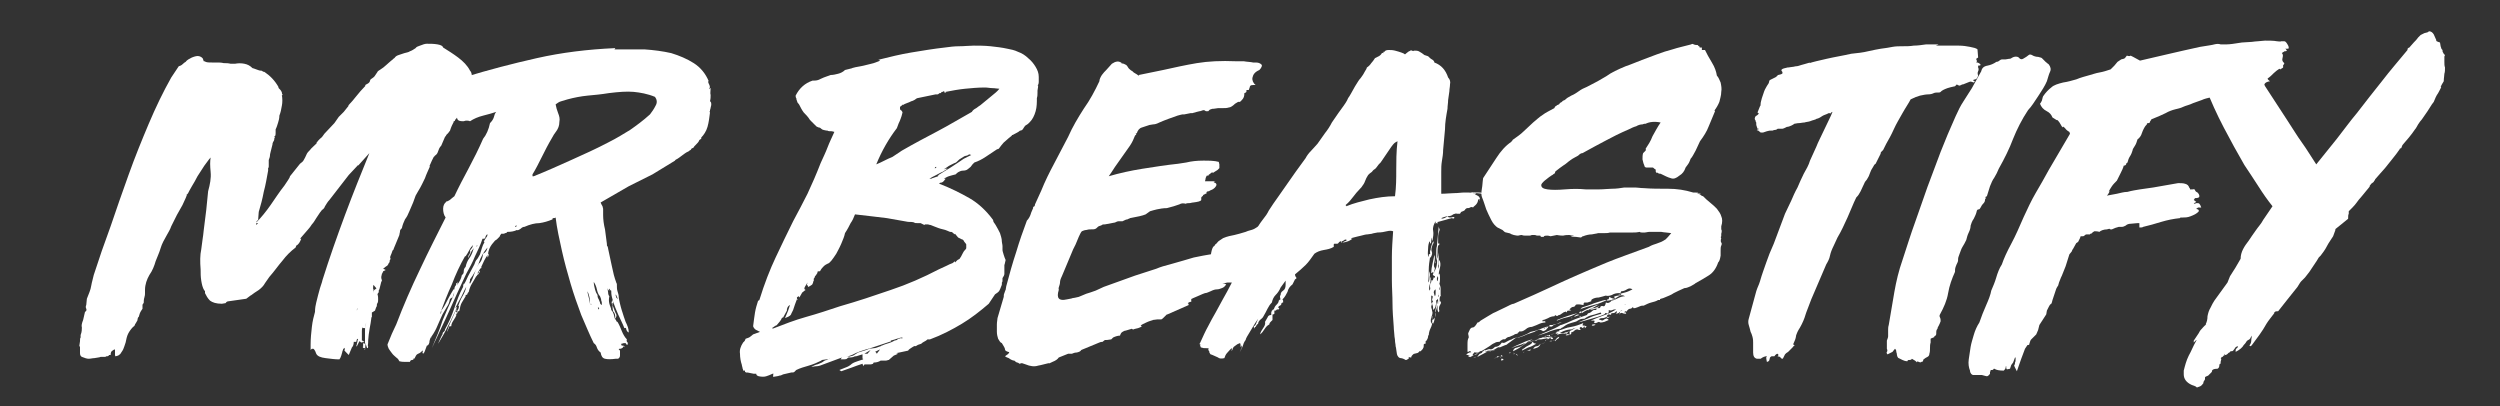
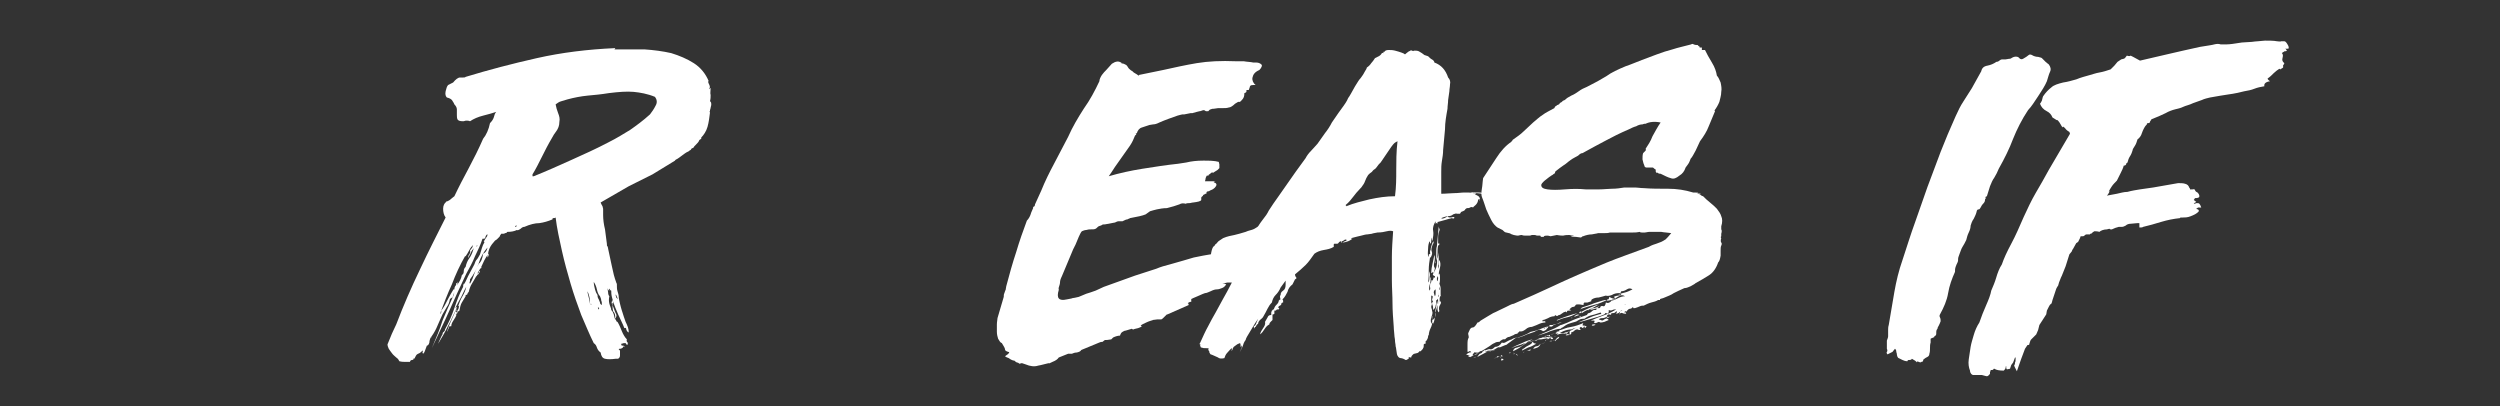
<svg xmlns="http://www.w3.org/2000/svg" version="1.1" id="Layer_1" x="0px" y="0px" viewBox="0 0 400 65" style="enable-background:new 0 0 400 65;" xml:space="preserve">
  <rect x="0" y="0" width="400" height="65" fill="#333333" stroke="none" />
  <style type="text/css">
	.st0{fill:#FFFFFF;}
</style>
  <g>
-     <path class="st0" d="M58.3,54.7c0,0-0.1,0-0.1,0.1l-0.1-0.1H58v0.1c-0.2,0-0.3,0-0.3-0.1c-0.1,0-0.1-0.1-0.2-0.1l-0.4,0.8H57   c0-0.1,0.1-0.2,0.1-0.4c0-0.1,0.1-0.3,0.1-0.4c0-0.2,0.1-0.3,0.1-0.3l-0.1-0.1l-0.1,0.1L57,54.7h-0.4c0,0.4-0.1,0.7-0.3,0.9   l-0.5,1.2l-0.3-0.3c-0.3-0.3-0.4-0.4-0.4-0.5c0.1-0.1,0.1-0.2,0.1-0.4c0,0.1-0.1,0.2-0.3,0.2c0,0.2,0,0.3-0.1,0.3   c0,0.2-0.1,0.4-0.2,0.8c-0.1,0.3-0.2,0.5-0.3,0.6c-0.7,0-1.4-0.1-2.2-0.2c-0.8-0.1-1.3-0.3-1.5-0.7c-0.2-0.6-0.4-0.8-0.5-0.8   c-0.1,0-0.3,0-0.3,0.1c-0.1,0.1-0.1,0.1-0.1,0.1c0,0,0-0.3,0-0.9c0-1,0.1-1.9,0.2-2.8c0.1-0.9,0.3-1.7,0.5-2.4   c0-0.6,0.1-1.1,0.2-1.5c0.1-0.4,0.2-0.8,0.3-1.2c0.1-0.4,0.2-0.7,0.3-1.1s0.3-0.8,0.4-1.3c1.1-3.5,2.3-6.9,3.6-10.4   c1.3-3.5,2.6-6.7,3.9-9.9l-1.8,2v-0.1L55.8,28l-3.1,4c-0.3,0.3-0.5,0.7-0.7,1c-0.1,0.3-0.3,0.5-0.5,0.6c0,0-0.1,0.2-0.3,0.4   c-0.2,0.3-0.4,0.6-0.6,0.9c-0.2,0.3-0.4,0.7-0.7,1c-0.2,0.3-0.4,0.6-0.6,0.8L48,38.2h0.2c-0.2,0.5-0.4,0.9-0.8,1.1l-0.1,0.3   c-0.8,0.6-1.5,1.3-2.1,2.1c-0.7,0.8-1.3,1.7-2.1,2.6l-0.7,1c-0.2,0.4-0.6,0.8-1,1.1c-0.5,0.3-0.9,0.6-1.3,0.9l0.1-0.1l-0.8,0.6   l-2.8,0.4c-0.2,0-0.4,0.1-0.5,0.3l-0.6,0.1c-0.9,0-1.5-0.2-1.9-0.5c-0.4-0.4-0.6-0.8-0.8-1.2c0-0.1,0-0.2,0-0.3   c0-0.1,0-0.1-0.1-0.1c-0.3-0.5-0.4-1-0.5-1.6c-0.1-0.6-0.1-1.2-0.1-1.8c-0.1-1.2-0.1-2.3,0.1-3.2c0.1-1,0.3-2,0.4-3.1l0.4-3.2   l0.3-3c0.3-1.1,0.5-2.1,0.4-3.1s-0.1-1.7,0-2.3c-0.3,0.3-0.6,0.8-1,1.3c-0.4,0.6-0.7,1.1-1.1,1.7c-0.3,0.6-0.6,1.1-0.9,1.6   c-0.3,0.5-0.5,0.9-0.6,1.1c-0.1,0.1-0.1,0.2-0.2,0.2c0,0.1-0.1,0.1-0.1,0.1h0.1c-0.2,0.6-0.5,1.1-0.7,1.6c-0.3,0.5-0.6,1.1-0.9,1.6   c-0.3,0.6-0.6,1.2-0.9,1.8c-0.2,0.6-0.5,1-0.7,1.4c-0.4,0.7-0.8,1.4-1,2.1c-0.2,0.7-0.5,1.3-0.8,2.1c-0.2,0.7-0.5,1.5-1,2.2   c-0.4,0.7-0.7,1.5-0.7,2.4v0.5c0,0.2,0,0.4-0.1,0.7c-0.1,0.3-0.1,0.6-0.1,0.8c0,0,0,0.1-0.1,0.2c0,0-0.1,0.1-0.1,0.2v0.6l-0.2,0.3   c-0.2,0.3-0.3,0.6-0.4,1C22.1,50.7,22,51,22,51.2c0,0,0,0.1-0.1,0.2c0,0.1-0.1,0.1-0.1,0.2c-0.1,0.1-0.1,0.2-0.2,0.3   c0,0.1-0.1,0.3-0.3,0.4c-0.3,0.3-0.6,0.7-0.8,1.1c-0.2,0.4-0.3,0.9-0.4,1.4l-0.2,0.6c-0.1,0.3-0.2,0.6-0.5,1   c-0.2,0.4-0.6,0.6-1,0.6c0.1-0.1,0.1-0.1,0-0.1c0-0.3,0-0.6,0-0.7c0-0.1,0-0.2,0-0.3c-0.1,0-0.3,0.1-0.4,0.2   c-0.2,0.1-0.3,0.3-0.3,0.7h-0.3c0.1,0.1,0,0.1-0.2,0.2c-0.2,0-0.3,0-0.3,0.1c-0.3,0-0.6,0-0.8,0c-0.2,0.1-0.5,0.1-1,0.2   c-0.3,0-0.6,0.1-0.9,0.1c-0.3,0-0.6-0.1-1.1-0.3c-0.2-0.1-0.3-0.3-0.3-0.6c0-0.3,0-0.6,0-0.8c0-0.1,0-0.1,0-0.2   c0,0-0.1-0.1-0.1-0.2l0.1-0.7c0-0.3,0-0.5,0.1-0.6v-0.4c0.2-0.5,0.2-0.9,0.2-1.2c-0.1-0.3,0-0.7,0.2-1.2l0.3-1.3   c0.2-0.1,0.3-0.3,0.2-0.5s-0.1-0.4,0-0.6l0.1-1c0.3-0.8,0.6-1.4,0.7-2.1c0.1-0.6,0.3-1.2,0.4-1.7c0.8-2.5,1.7-5.1,2.7-7.8   c0.9-2.7,1.9-5.5,2.9-8.3c1-2.8,2.1-5.5,3.2-8.1c1.1-2.6,2.3-5.1,3.6-7.4l1.2-1.8c0.4-0.1,0.6-0.3,0.7-0.4c0.1-0.1,0.2-0.2,0.4-0.3   c0.2-0.3,0.6-0.5,1-0.7c0.5-0.2,0.9-0.3,1.2-0.2c0.3,0.1,0.4,0.2,0.5,0.3c0.1,0.1,0.1,0.3,0.2,0.5c0.1,0,0.2,0,0.3,0.1   c0.3,0.1,0.6,0.1,1,0.1c0.2,0,0.4,0,0.8,0c0.3,0,0.7,0,1.1,0.1c0.4,0,0.7,0,1.1,0.1c0.3,0,0.6,0,0.7,0c0.5-0.1,1-0.1,1.5,0   c0.5,0.1,0.9,0.3,1.3,0.7c0.1,0,0.3,0.1,0.6,0.2c0.3,0.1,0.5,0.2,0.7,0.2c0.1,0,0.2,0,0.3,0.1c0.1,0.1,0.3,0.1,0.3,0.1   c0.9,0.6,1.7,1.4,2.3,2.5h-0.1c0.3,0.3,0.5,0.5,0.6,0.8c0,0.1,0,0.2,0.1,0.3c0,0.1,0,0.2-0.1,0.1c0.1,0.6,0.1,1.2,0,1.7   c-0.1,0.6-0.2,1.1-0.4,1.6c0,0.4-0.1,0.8-0.2,1.1s-0.2,0.7-0.4,1.1v0.4c0,0,0,0.1,0,0.1c0,0,0,0.1,0,0.1c0,0.1,0,0.3-0.1,0.5   c-0.1,0-0.2,0.1-0.1,0.1c0.1,0,0.1,0.1,0,0.2c0,0.3-0.1,0.5-0.2,0.6c-0.1,0.2-0.1,0.3-0.1,0.4c0,0.1-0.1,0.3-0.1,0.4   c0,0.1-0.1,0.3-0.1,0.4c0,0.1-0.1,0.3-0.1,0.4c0,0.1-0.1,0.3-0.1,0.5c0,0.3-0.1,0.5-0.2,0.8v0.4C43,26.4,43,26.5,43,26.6   c0,0.1,0,0.2-0.1,0.3c0,0.1,0,0.2,0,0.2c0,0.1,0,0.1,0,0.2c-0.2,1.1-0.4,2.3-0.7,3.4c-0.2,1.1-0.5,2.2-0.8,3.2l-0.1,1.3   c-0.2,0.1-0.3,0.3-0.3,0.4c0.8-0.8,1.6-1.8,2.3-2.8c0.7-1,1.4-2.1,2.2-3.1c0.2-0.3,0.4-0.6,0.6-0.9c0.2-0.3,0.3-0.5,0.3-0.6   l0.4-0.5l1.2-1.5c0.3-0.2,0.5-0.4,0.6-0.6c0.1-0.2,0.3-0.5,0.5-1c0.1-0.2,0.3-0.4,0.5-0.6c0.2-0.3,0.6-0.6,1.1-1.1h-0.1   c0.2-0.3,0.4-0.5,0.6-0.7c0.3-0.2,0.5-0.5,0.7-0.8l1.6-1.7l0.7-1l0.8-0.8l0.8-1h-0.1c0.5-0.5,0.9-1,1.3-1.5   c0.4-0.5,0.9-1.1,1.5-1.7h-0.1c0-0.1,0.2-0.2,0.4-0.3c0.2-0.1,0.4-0.3,0.4-0.5l0.1-0.2c0.3-0.2,0.6-0.4,0.7-0.6   c0.1-0.2,0.3-0.4,0.4-0.6c0-0.1,0.2-0.2,0.5-0.4c0.3-0.2,0.6-0.4,0.9-0.7c0.3-0.3,0.6-0.5,0.8-0.7c0.3-0.2,0.4-0.4,0.5-0.4   c0.2-0.3,0.4-0.4,0.7-0.5c0.3-0.1,0.6-0.2,0.9-0.3c0.3-0.1,0.6-0.1,0.9-0.3c0.3-0.1,0.6-0.3,0.9-0.5c0.1-0.2,0.4-0.3,0.7-0.4   C67.7,7.1,68,7,68.3,7c0.6,0,1.1,0,1.7,0.1c0.5,0.1,0.8,0.2,0.9,0.5c0.8,0.5,1.6,1,2.4,1.6c0.8,0.6,1.5,1.3,1.9,2.1   c0.2,0.2,0.3,0.5,0.3,1c0,0.4,0,0.9-0.1,1.3c-0.1,0.3-0.2,0.7-0.3,1.2c-0.1,0.5-0.3,0.9-0.4,1.3L74,17.2c-0.3,0.4-0.4,0.8-0.6,1.1   c-0.1,0.3-0.3,0.6-0.6,0.9c0,0,0,0.1,0,0.1c0,0-0.1,0.1-0.3,0.2h0.1c-0.1,0.2-0.2,0.4-0.3,0.6c-0.1,0.2-0.2,0.5-0.3,0.8l-0.3,0.4   c-0.1,0.1-0.2,0.2-0.3,0.3c0,0.1-0.1,0.2-0.2,0.3l-0.6,1.4c-0.3,0.3-0.4,0.6-0.5,0.9c-0.1,0.3-0.2,0.5-0.5,0.7c0,0-0.1,0.1-0.1,0.1   c0,0,0,0.1-0.1,0.1l-0.3,0.6l-0.4,0.9h0.1c-0.3,0.7-0.6,1.3-0.8,1.9c-0.3,0.6-0.6,1.3-1.1,2.1l-0.4,0.7l-0.4,1.1l-0.6,1.4   c-0.2,0.5-0.4,0.9-0.7,1.3c-0.2,0.4-0.4,0.9-0.5,1.4c-0.2,0.2-0.3,0.3-0.3,0.5c0,0.2-0.1,0.4-0.1,0.6l-0.7,1.7   c-0.1,0.3-0.2,0.4-0.2,0.5c0,0.1-0.1,0.2-0.2,0.3c-0.1,0.3-0.2,0.6-0.3,0.8c-0.1,0.2-0.1,0.4,0,0.5c-0.1,0.2-0.2,0.4-0.2,0.4   c0.1,0,0.1,0.1-0.1,0.3c-0.1,0.3-0.3,0.5-0.4,0.5L61.3,43c0.3,0.1,0.4,0.2,0.4,0.2s-0.1,0.1-0.4,0.2c0,0.1,0,0.2-0.1,0.2   c0,0.1-0.1,0.2-0.1,0.3v-0.2C61.1,44,61,44.2,61,44.3s0,0.3,0.1,0.5v0.1c0,0,0,0.1-0.1,0.2l-0.3,1.2c0,0-0.1,0.1-0.1,0.2   c0,0.1,0,0.2,0,0.3c0,0-0.1,0-0.1,0.1c0,0-0.1,0.1-0.1,0.2c0.1,0.3,0.1,0.5,0.1,0.8c0,0.2,0,0.4-0.1,0.6c-0.1,0.1-0.1,0.2-0.1,0.3   c0,0.1,0,0.3-0.1,0.3c0,0,0,0.1-0.1,0.3c0,0.1-0.1,0.2-0.1,0.3c-0.3,0.2-0.5,0.3-0.5,0.3c0,0,0,0.2,0,0.7c-0.1,0.1-0.1,0.2-0.1,0.3   l-0.1,0.7c-0.1,0.5-0.2,1.1-0.3,1.8c-0.1,0.8-0.1,1.2-0.1,1.4c0,0.2-0.1,0.4,0,0.5c0,0.1,0,0.3-0.1,0.3c0,0-0.1,0-0.1-0.1   c0-0.1-0.1-0.2-0.1-0.3c0-0.1-0.1-0.2-0.1-0.3c0-0.1-0.1-0.1-0.1-0.1v-0.7c0-0.4,0-0.8,0-1.2s0-0.8,0.1-1l0.1-0.4   c-0.1,0.3-0.2,0.6-0.2,0.9c-0.2,0-0.3,0-0.4-0.1c-0.1,0.2-0.1,0.4-0.1,0.6c0,0.2,0,0.4,0,0.6v0.9h0.1L58.3,54.7z M41.3,35.7h-0.3   v0.3L41.3,35.7z M55.1,55.6L55.1,55.6v-0.1V55.6L55.1,55.6L55.1,55.6z M57.1,49.7l0.1-0.4C57.1,49.4,57.1,49.5,57.1,49.7   C57,49.8,57,49.8,57.1,49.7z M58.5,54.9L58.4,55l-0.3-0.1c0,0,0,0.1,0,0.2c0,0.1,0,0.2,0,0.3v0.1c0,0,0,0-0.1,0l0.1,0.1   c0,0.1,0.1,0.1,0.4,0.1c-0.2,0.1-0.2,0.2-0.1,0.3L58.5,54.9L58.5,54.9z M59.7,46.6v0.1C59.7,46.8,59.8,46.8,59.7,46.6   c0.1-0.1,0.2-0.2,0.3-0.3c0.1,0,0.1-0.1,0.2-0.1c0,0,0-0.1,0-0.1c-0.3-0.3-0.4-0.5-0.4-0.5c0-0.1-0.1,0.1-0.1,0.3v0.4h0.1   L59.7,46.6z" />
    <path class="st0" d="M96.1,32.4c0.1,0.3,0.2,0.4,0.3,0.6c0,0.1,0.1,0.3,0.1,0.4s0,0.3,0,0.4s0,0.3,0,0.6c0,0.7,0.1,1.5,0.3,2.3   c0.1,0.8,0.2,1.6,0.3,2.3c0,0.2,0,0.4,0.1,0.4c0,0.1,0.1,0.2,0.1,0.4c0.2,0.9,0.4,1.9,0.6,2.8c0.2,1,0.4,1.8,0.7,2.6   c0,0.1,0.1,0.2,0.1,0.2c0,0,0,0.1,0,0.2c0,0.3,0,0.7,0.1,1c0.1,0.3,0.2,0.6,0.2,1c0,0-0.1,0,0,0c0,0,0,0,0,0c0,0.2,0.1,0.5,0.2,1   c0.1,0.4,0.2,0.8,0.3,1.1l0.1,0.3c0.1,0.4,0.3,0.9,0.5,1.5c0.3,0.6,0.5,1.1,0.5,1.7c-0.2-0.1-0.3-0.2-0.4-0.5   c0-0.2-0.1-0.3-0.3-0.2c-0.3-0.8-0.7-1.5-1-2.2c-0.3-0.7-0.6-1.4-0.9-2.3c-0.1,0.3-0.1,0.6,0,0.8c0.1,0.3,0.2,0.5,0.3,0.8   c0.1,0.3,0.2,0.5,0.3,0.7s0,0.5-0.2,0.7c0.1-0.5,0-0.9-0.3-1.2C98,49.4,98,49,98,48.6c0,0-0.1,0.1,0,0.2c0,0.1,0,0.1,0,0.2   c0-0.2-0.1-0.3-0.1-0.4c0-0.1-0.1-0.3-0.1-0.4c0,0,0.1,0.1,0.1,0.2c0,0.1,0.1,0.1,0.2,0.2c0-0.4-0.1-0.8-0.2-1.1   c-0.1-0.4-0.1-0.7-0.1-1c-0.1,0-0.2-0.1-0.3-0.3c-0.1,0-0.1,0.1,0,0.3c-0.1,0-0.2-0.1-0.3-0.4c0,0.2,0.1,0.5,0.1,0.7   c0,0.3,0.1,0.5,0.2,0.6c-0.1,0.4-0.1,0.8,0,1.2c0.1,0.4,0.3,0.7,0.3,1c0.2,0.2,0.3,0.4,0.4,0.7s0.1,0.6,0.2,0.7   c0.1,0.1,0.1,0.2,0.2,0.3c0,0.1,0.1,0.2,0.2,0.2c0.3,0.5,0.5,1,0.7,1.5c0.2,0.5,0.5,1,0.8,1.3c-0.1,0.3,0,0.4,0.2,0.6   c0,0-0.1,0.1-0.1,0.1c0,0,0,0.1,0,0.2c-0.1,0-0.2-0.1-0.3-0.3c-0.1,0-0.2,0-0.3,0c-0.1,0-0.2,0.1-0.4,0.1c0,0.2,0,0.3,0.2,0.3   c0.1,0,0.2,0,0.3,0.1c0,0.1,0,0.2-0.1,0.1c0-0.1-0.1-0.1-0.1-0.1c0,0.2-0.1,0.3-0.2,0.3c-0.1,0.1-0.2,0.1-0.3,0.1   c-0.1,0-0.2,0-0.2,0.1c0,0,0.1,0.1,0.2,0.2c0,0.2,0,0.4,0,0.7c0,0.2,0,0.4-0.3,0.6c0,0-0.1,0-0.2,0c-0.1,0-0.1,0-0.2,0   c-0.7,0.1-1.3,0.1-1.7,0s-0.6-0.4-0.7-1c-0.3-0.2-0.5-0.5-0.6-0.8c-0.1-0.3-0.2-0.5-0.5-0.7c-0.7-1.4-1.3-2.9-2-4.5   c-0.6-1.6-1.2-3.3-1.7-5c-0.5-1.7-1-3.5-1.4-5.3c-0.4-1.8-0.8-3.6-1-5.3c-0.1,0.1-0.3,0.1-0.4,0.1c-0.1,0-0.1,0.1-0.1,0.2   c-0.7,0.3-1.4,0.5-2.1,0.6c-0.7,0-1.5,0.2-2.4,0.6c-0.1,0-0.3,0-0.6,0.3c-0.3,0.2-0.5,0.3-0.6,0.2c-0.4,0.2-0.9,0.3-1.5,0.3   c0,0-0.1,0-0.1,0.1c0,0-0.1,0.1-0.3,0.1c-0.1,0.1-0.2,0.1-0.3,0.1c-0.1,0-0.2,0-0.3,0c-0.1,0.1-0.1,0.2-0.2,0.3   c0,0.1-0.1,0.2-0.2,0.3c-0.1,0.1-0.2,0.2-0.3,0.3c-0.1,0.1-0.2,0.1-0.3,0.2l-0.5,0.6c-0.3,0.4-0.6,1-0.6,1.6l0.1-0.1   c0,0.3-0.1,0.5-0.2,0.6c0-0.1,0-0.1,0-0.2c0,0,0-0.1,0-0.2c-0.4,0.6-0.7,1.2-1,1.9c0,0.1,0,0.1,0,0.1s0.1,0,0,0.1   c-0.1,0-0.2,0.1-0.3,0.3c-0.1,0.2-0.2,0.3-0.3,0.5c0.1,0.1,0.1,0.1,0.2-0.1c0-0.1,0.1-0.3,0.1-0.3c0.1,0.1,0.1,0.2,0,0.3   c-0.1,0.1-0.1,0.3-0.2,0.3c-0.1,0-0.1,0.1-0.2,0.2c0,0.1-0.1,0.1-0.1,0.1c-0.3,0.5-0.5,0.9-0.7,1.2c-0.2,0.3-0.4,0.8-0.5,1.3   c-0.1,0.1-0.2,0.2-0.2,0.3c0,0.1-0.1,0.2-0.3,0.2c0,0.1,0,0.1,0,0.1c0,0,0,0,0,0.1c-0.2,0.3-0.4,0.7-0.6,1   c-0.2,0.3-0.3,0.8-0.4,1.3c0,0.1-0.1,0.1-0.1,0.1c0,0-0.1,0-0.2,0c0,0.1,0,0.1,0,0.2c0,0,0,0.1,0,0.1h-0.1   c-0.1,0.5-0.3,0.8-0.5,1.1c-0.2,0.3-0.4,0.6-0.4,1h-0.3c-0.1,0.2-0.1,0.4-0.2,0.5c0,0.1-0.1,0.3-0.2,0.4c0.2-0.6,0.4-1.2,0.7-1.8   c0.3-0.6,0.5-1.2,0.8-1.8c0.1,0.1,0.1,0.2,0,0.2s-0.1,0.2,0,0.3c0.1-0.2,0.2-0.3,0.3-0.5c0.1-0.1,0.1-0.4,0.2-0.7c0-0.1,0-0.1,0,0   c0,0.1-0.1,0.2-0.2,0.2c0.2-0.6,0.4-1.1,0.7-1.6c0.3-0.5,0.5-1,0.6-1.5c-0.3,0.5-0.5,1-0.8,1.6c-0.3,0.5-0.6,1.1-0.9,1.7   c0,0.1,0,0.1,0.1,0c0-0.1,0.1-0.1,0.1,0c-0.5,1-0.9,2-1.4,2.9c-0.4,0.9-1,1.9-1.6,2.9c0.1-0.3,0.2-0.5,0.3-0.7s0.2-0.5,0.4-0.8   c0-0.2,0.1-0.4,0.2-0.4c0.1-0.1,0.2-0.2,0.2-0.4c0.6-1.1,1.1-2.2,1.5-3.4c0.4-1.2,0.8-2.3,1.4-3.4c0-0.2,0-0.3,0.1-0.5h0.1   c0.3-0.5,0.5-1.1,0.8-1.6c0.3-0.5,0.5-1,0.8-1.5c0.1-0.3,0.2-0.6,0.4-0.8s0.3-0.5,0.5-0.8c0.1-0.3,0.2-0.7,0.3-1   c0.1-0.3,0.2-0.6,0.4-0.9c0-0.1,0-0.1-0.1-0.2c0,0,0-0.1,0.1-0.1c0.1-0.2,0.2-0.4,0.3-0.5c0.1-0.1,0.2-0.3,0.2-0.5   c-0.1,0-0.2,0.1-0.3,0.3c0,0.2-0.1,0.3-0.2,0.4h-0.3c-0.3,0.9-0.7,1.8-1.2,2.8c-0.4,1-0.9,1.9-1.4,2.8c-1,2.1-1.9,4.1-2.7,5.9   c-0.8,1.8-1.8,3.8-2.8,6c0.7-1.7,1.3-3.1,1.7-4.4c0.5-1.2,1.1-2.6,1.8-4.1c0.1-0.7,0.3-1.2,0.6-1.7c0.3-0.4,0.6-0.9,0.7-1.5   c0.2-0.1,0.3-0.3,0.3-0.6c0-0.3,0.1-0.5,0.3-0.7c0.1-0.5,0.3-1,0.6-1.4c0.3-0.4,0.5-0.9,0.7-1.6c-0.2,0.3-0.4,0.5-0.5,0.8   c-0.1,0.3-0.3,0.5-0.4,0.8c0-0.2,0-0.4,0.2-0.6c0.1-0.2,0.2-0.4,0.1-0.6c0.1-0.2,0.2-0.3,0.3-0.4c0.1-0.1,0.1-0.3,0.2-0.5   c-0.2,0.2-0.4,0.4-0.6,0.8c-0.2,0.4-0.4,0.7-0.6,1c0,0-0.1,0-0.1,0c-0.8,1.4-1.5,2.9-2.1,4.5c-0.7,1.5-1.3,3.1-1.9,4.7   c0.1,0,0.1,0,0.1-0.1c0-0.1,0-0.1,0.1-0.1v-0.3c0.4-0.5,0.7-1.1,1-1.7c0.3-0.6,0.6-1.1,0.9-1.6c0-0.1,0.1-0.1,0.1-0.1   c0,0,0,0,0.1,0c0-0.3,0.1-0.5,0.2-0.6c0.1-0.1,0.1-0.2,0.1-0.4c0.1,0,0.2,0,0.3-0.3c-0.1,0.4-0.2,0.8-0.4,1.2s-0.3,0.9-0.5,1.4   c-0.1,0-0.1,0-0.2,0.1c0,0-0.1,0.1-0.2,0.1c-0.1,0.5-0.2,0.9-0.5,1.3c-0.2,0.4-0.5,0.8-0.7,1.2c-0.3,0.7-0.6,1.3-0.8,1.8   c-0.2,0.5-0.5,1.1-1,1.8C69,54,69,54,69,54c0,0,0,0-0.1,0c-0.1,0.3-0.2,0.5-0.2,0.8c-0.1,0.3-0.2,0.5-0.4,0.5   c-0.1,0.3-0.2,0.5-0.3,0.8c-0.1,0.3-0.2,0.4-0.3,0.5c-0.1-0.1-0.1-0.2-0.1-0.3c0.1-0.1,0.1-0.2,0-0.2c-0.2,0.2-0.4,0.4-0.7,0.5   s-0.4,0.4-0.6,0.8l-0.1-0.1c0,0.2-0.1,0.3-0.3,0.3c-0.1,0-0.3,0.1-0.3,0.3c-0.3,0-0.6,0-0.8,0s-0.5,0-0.9-0.1   c-0.1-0.2-0.2-0.4-0.5-0.6c-0.2-0.2-0.5-0.4-0.7-0.7c-0.2-0.3-0.4-0.5-0.5-0.7c-0.1-0.2-0.2-0.5-0.2-0.7c0.3-0.7,0.5-1.2,0.7-1.7   c0.2-0.4,0.4-0.9,0.7-1.5c1.1-2.9,2.4-5.9,3.8-8.8c1.4-3,2.8-5.7,4.1-8.3c-0.3-0.4-0.4-0.9-0.4-1.4c0-0.5,0.2-0.9,0.5-1.1   c0-0.1,0.1-0.1,0.1-0.1c0,0,0.1,0,0.1,0c0.2-0.1,0.4-0.2,0.6-0.4c0.2-0.2,0.4-0.3,0.5-0.4c0.7-1.5,1.5-3,2.3-4.5   c0.8-1.5,1.6-3.1,2.3-4.7c0.5-0.6,0.9-1.5,1.1-2.5c0.3-0.3,0.5-0.6,0.6-0.9c0.1-0.4,0.2-0.7,0.4-0.9c-0.6,0.2-1.3,0.4-2.1,0.6   c-0.8,0.2-1.5,0.5-2.1,0.9c-0.2-0.1-0.4-0.1-0.6-0.1c-0.2,0-0.3,0.1-0.5,0.1c-0.5,0-0.8-0.1-0.9-0.3c-0.1-0.2-0.1-0.5-0.1-0.7   c0-0.3,0-0.6,0-0.9c0-0.3-0.2-0.6-0.4-0.8c-0.1-0.3-0.3-0.5-0.4-0.7c-0.2-0.2-0.4-0.3-0.8-0.4c-0.2-0.2-0.3-0.5-0.2-1   c0.1-0.4,0.2-0.8,0.4-1l0.8-0.4c0.4-0.5,0.8-0.8,1.1-0.8c0.2,0,0.3,0,0.5,0c0.2,0,0.3,0,0.4-0.1c3.6-1.1,7.4-2.1,11.4-3   c4-0.9,8.1-1.4,12.5-1.6c0.1,0,0.1,0,0.1,0c0,0-0.1,0-0.1,0.1c0,0-0.1,0.1-0.1,0.1c0,0,0.1,0,0.2,0c1.5,0,3,0,4.6,0   c1.5,0.1,3,0.3,4.3,0.6c1.3,0.4,2.5,0.9,3.6,1.6c1.1,0.7,1.9,1.7,2.4,2.9h-0.1c0,0.2,0.1,0.4,0.2,0.6c0.1,0.2,0.1,0.4,0,0.6   c0.1,0.1,0.1,0.1,0.1,0c0-0.1,0-0.1,0.1-0.1c0,0.5-0.1,0.8,0,1.1c0,0.3,0,0.6-0.1,1c0.2,0.1,0.2,0.3,0.2,0.6   c-0.1,0.3-0.1,0.6-0.2,0.8c0,0.1,0,0.1,0,0.2c-0.1,0-0.1,0.1,0,0.2c-0.1,0.8-0.2,1.6-0.4,2.3c-0.2,0.7-0.6,1.3-1,1.7v0.2l-0.3,0.2   c-0.1,0.3-0.3,0.5-0.6,0.8c0,0-0.1,0.1-0.1,0.1l-0.1,0.1c-0.1,0.2-0.2,0.3-0.3,0.3c-0.1,0-0.2,0.1-0.3,0.3c0,0-0.1,0-0.3,0.2   c0,0-0.2,0.1-0.4,0.2c-0.2,0.1-0.4,0.3-0.7,0.5s-0.5,0.4-0.7,0.5c-0.2,0.1-0.4,0.2-0.4,0.3l-3.6,2.2l-3.8,1.9L96.1,32.4z M73,50.4   c0-0.1,0-0.2,0.1-0.2c0.1-0.1,0.1-0.1,0-0.2c0,0.1,0,0.2-0.1,0.2C72.9,50.3,72.9,50.3,73,50.4z M76.6,42.2c0.4-0.3,0.6-0.9,0.7-1.6   c0.4-0.2,0.6-0.5,0.7-1c-0.6,0.7-1.1,1.5-1.4,2.5c-0.3,0.9-0.8,1.8-1.4,2.6c0,0.1,0,0.2,0,0.3c-0.1,0.1-0.1,0.3,0,0.4   c0.3-0.5,0.5-1,0.7-1.6C76.1,43.2,76.4,42.7,76.6,42.2z M76.3,39.2c0,0.1,0,0.2-0.1,0.3C76.4,39.4,76.4,39.3,76.3,39.2z M82.7,36.1   c-0.1,0-0.2,0-0.3,0.1v0.1C82.7,36.2,82.7,36.2,82.7,36.1z M85.4,28.2c2-0.8,4-1.7,6-2.6c2-0.9,4-1.8,5.9-2.8   c1.4-0.7,2.5-1.4,3.5-2c1-0.7,2.1-1.5,3.2-2.5c0.3-0.4,0.6-0.8,0.9-1.4c0.3-0.5,0.2-1-0.1-1.4c-1.2-0.5-2.4-0.7-3.4-0.8   c-1.1-0.1-2.4,0-4,0.2c-1.2,0.2-2.3,0.3-3.4,0.4c-1,0.1-2.1,0.3-3.2,0.6c-0.3,0.1-0.7,0.2-1,0.3c-0.4,0.1-0.6,0.3-0.9,0.5   c0.1,0.5,0.2,0.9,0.4,1.4c0.2,0.5,0.3,0.9,0.2,1.4c0,0.6-0.2,1.1-0.5,1.5c-0.3,0.4-0.5,0.7-0.7,1.1c-0.6,1-1.1,2-1.6,3   c-0.5,1-1,2-1.5,2.8v0.3H85.4z M94.4,48.6c0-0.3,0-0.7-0.1-1.1s-0.2-0.7-0.3-0.9c0,0.3,0.1,0.6,0.2,1   C94.3,47.9,94.3,48.2,94.4,48.6z M94.6,48.8c0-0.2,0-0.2-0.1-0.2C94.5,48.7,94.5,48.7,94.6,48.8C94.5,48.9,94.5,48.9,94.6,48.8z    M95.6,47.2c0,0.2,0,0.4,0.2,0.7c0.1,0.2,0.1,0.3,0.2,0.5c0,0.2,0.1,0.3,0.3,0.4c0-0.3,0-0.5-0.1-0.7c0-0.2-0.1-0.5-0.2-0.7   c-0.3-0.3-0.4-0.7-0.5-1.1c-0.1-0.5-0.3-0.9-0.5-1.2c0,0.4,0.1,0.8,0.2,1.2S95.4,46.9,95.6,47.2z M95.8,49.5   c0.1-0.2,0.1-0.3-0.1-0.3c0,0-0.1,0,0,0.1C95.7,49.4,95.7,49.5,95.8,49.5z M98.9,48c-0.1-0.2-0.1-0.4-0.2-0.5   c0-0.1-0.1-0.3-0.2-0.4c0,0.1,0,0.2,0.1,0.5C98.8,47.8,98.9,47.9,98.9,48z" />
-     <path class="st0" d="M138.8,56.6l0.5-0.6l-1,0.6l-1.3,0.4c-0.1,0-0.3,0-0.4,0.1c-0.3,0.1-0.6,0.1-0.8,0.1c-0.1,0-0.2,0.1-0.3,0.2   c-0.1,0.1-0.4,0.1-1,0.1l0.2-0.3l-3.5,1.3c-0.1,0-0.3,0.1-0.6,0.1c-0.3,0-0.5,0.1-0.8,0.1c0.4-0.2,0.8-0.4,1-0.4   c0.2-0.1,0.5-0.2,0.7-0.3c0.3-0.2,0.5-0.4,0.8-0.4c0.3-0.1,0.4-0.2,0.5-0.3c0,0-0.1,0-0.1,0.1c0,0-0.1,0.1-0.2,0.1   c-0.2,0-0.5,0-1,0.1c0,0-0.1,0.1-0.1,0.1c-0.6,0.3-1.3,0.6-2,0.8c-0.7,0.2-1.4,0.4-2,0.7c-0.1,0.1-0.2,0.2-0.3,0.3   c-0.1,0.1-0.3,0.1-0.5,0.1l-1.3,0.3c-0.2,0.1-0.4,0.2-0.6,0.2c-0.2,0.1-0.5,0.1-1,0.2c0-0.3,0-0.5,0.1-0.5c-0.1,0-0.1,0-0.1,0   s0,0-0.1,0c-0.4,0.2-0.7,0.3-1,0.4s-0.7,0.1-1.2,0c-0.3-0.1-0.4-0.2-0.4-0.4c-0.1,0-0.1,0-0.2,0c0,0-0.1,0-0.2,0l-1-0.2   c0,0-0.1,0-0.2,0c-0.1,0-0.1-0.1-0.2-0.1v-0.2h-0.3c0-0.1,0-0.2-0.1-0.4c0-0.2-0.1-0.3-0.1-0.5c-0.2-0.6-0.3-1.2-0.3-1.8   c-0.1-0.6,0.1-1.2,0.5-1.8c0,0,0.1-0.1,0.2-0.2s0.1-0.2,0.2-0.4c0.3-0.1,0.6-0.2,0.7-0.3c0.1-0.1,0.3-0.2,0.5-0.4l1.1-0.4   c-0.2-0.1-0.4-0.2-0.6-0.3c-0.2-0.1-0.4-0.3-0.5-0.6c0.1-0.8,0.2-1.6,0.3-2.2c0.1-0.6,0.3-1.3,0.5-1.9h0.1l0.1-0.1   c0.8-2.6,1.7-4.9,2.6-6.8c0.9-1.9,1.8-3.8,2.8-5.8c0.8-1.5,1.6-3,2.3-4.4c0.7-1.5,1.4-3.1,2.1-4.9c0.4-0.9,0.8-1.7,1.1-2.5   c0.3-0.8,0.7-1.6,1.1-2.5c-0.1,0-0.3-0.1-0.4-0.1c-0.3,0-0.6,0-0.7-0.1c-0.3,0-0.5-0.1-0.6-0.1c-0.1,0-0.3-0.1-0.4-0.2   c-0.1-0.1-0.2-0.2-0.4-0.2c-0.2-0.1-0.3-0.1-0.4-0.2c-0.1-0.1-0.3-0.3-0.4-0.4c-0.1-0.1-0.2-0.2-0.3-0.3c-0.1-0.1-0.2-0.2-0.3-0.3   c-0.3-0.5-0.7-0.9-1-1.2c-0.3-0.4-0.5-0.8-0.7-1.2c0,0-0.1-0.2-0.3-0.4l-0.2-0.6h0.1c-0.1,0-0.2-0.2-0.2-0.5c0.6-1.2,1.5-2,2.7-2.4   c0.3,0,0.6,0,0.9-0.1c0.3-0.1,0.6-0.3,0.9-0.4l1.1-0.4c0.4,0,0.8-0.1,1.2-0.2c0.4-0.1,0.8-0.3,1.1-0.6l1.2-0.3h-0.1   c0.3-0.1,0.8-0.2,1.4-0.3c0.6-0.1,1.2-0.3,1.7-0.4c0.5-0.1,0.9-0.3,1.2-0.4c0.3-0.1,0.2-0.2-0.1-0.2l0.3-0.1c1.6-0.4,3.2-0.8,5-1.1   c1.8-0.3,3.6-0.6,5.4-0.8c0.7-0.1,1.5-0.2,2.3-0.2s1.6-0.1,2.3-0.1c0.8,0,1.7,0,2.7,0.1c0.9,0.1,1.8,0.2,2.7,0.4   c0.5,0.1,1.1,0.2,1.7,0.5c0.6,0.2,1.2,0.6,1.6,1c0.5,0.4,0.9,0.9,1.2,1.4c0.3,0.5,0.5,1,0.5,1.6c0,0.2,0,0.5,0,0.8   c0,0.3-0.1,0.5-0.2,0.6h0.1c0,0.4-0.1,0.6-0.1,0.8s0,0.2,0,0.3c0,0.3,0,0.6-0.1,0.9c0,0.7,0,1.4-0.2,2.1c-0.2,0.7-0.5,1.3-0.9,1.7   c-0.1,0.1-0.2,0.2-0.3,0.3c-0.1,0.1-0.3,0.2-0.3,0.2l-0.3,0.2h0.1c-0.1,0.1-0.2,0.2-0.3,0.4c-0.1,0.2-0.3,0.3-0.5,0.3   c-0.2,0.2-0.6,0.4-1.2,0.7h-0.1v0.1l-0.5,0.4c-0.3,0.3-0.6,0.5-0.8,0.7c-0.2,0.2-0.5,0.6-0.8,1l-0.3,0.1c-0.6,0.4-1.2,0.8-1.8,1.2   c-0.6,0.4-1.2,0.7-1.8,0.9c-0.1,0.1-0.2,0.2-0.3,0.3s-0.2,0.3-0.3,0.4c-0.2,0.2-0.4,0.3-0.5,0.4c-0.1,0.1-0.4,0.2-0.7,0.2   c-0.3,0-0.5,0.1-0.7,0.2c-0.2,0.1-0.4,0.3-0.5,0.4c-0.4,0.1-0.8,0.2-1.1,0.3c-0.3,0.1-0.6,0.3-0.8,0.4h0.3   c-0.2,0.3-0.4,0.5-0.6,0.6c-0.2,0-0.4,0.1-0.4,0.1v0.1c1.8,0.7,3.4,1.5,4.8,2.3c1.4,0.8,2.7,2,3.8,3.5c0,0.2,0.1,0.4,0.2,0.5   s0.1,0.2,0.2,0.3c0.3,0.5,0.5,0.9,0.7,1.3c0.1,0.4,0.3,0.8,0.3,1.4c0,0.2,0.1,0.4,0.1,0.7c0,0.3,0,0.5,0,0.6c0,0.2,0.1,0.4,0.2,0.8   c0.1,0.3,0.2,0.6,0.3,0.8c-0.1,0.3-0.1,0.6-0.2,0.8c0,0.2,0,0.4,0,0.7c0,0.3,0,0.5,0,0.7c0,0.2-0.1,0.4-0.3,0.7c0,0,0,0.1,0,0.3   s0,0.3-0.1,0.4c0,0.1,0,0.2,0,0.3c0,0.1-0.1,0.3-0.1,0.3c-0.1,0.3-0.2,0.5-0.3,0.7c-0.1,0.2-0.4,0.4-0.7,0.6l-1,1.5   c-1.4,1.2-2.8,2.3-4.3,3.2c-1.5,0.9-3.2,1.8-5.1,2.5h-0.4c-0.2,0.2-0.4,0.3-0.6,0.4c-0.2,0.1-0.3,0.2-0.4,0.3   c-0.1,0-0.2,0.1-0.3,0.1s-0.3,0.1-0.6,0.3c-0.1-0.1-0.3,0-0.6,0.2c-0.3,0.2-0.5,0.3-0.6,0.5l-1.4,0.3l-0.5,0.1l0.3,0.1l-0.7,0.3   l-0.8,0.7h-0.1c-0.2,0.1-0.4,0.1-0.5,0.1c-0.1,0-0.2,0-0.4,0h-0.3c-0.3,0.2-0.7,0.3-1,0.3h-0.1c0,0-0.1,0.1-0.1,0.2   c-0.1,0-0.2,0.1-0.4,0.1c-0.2,0-0.4,0-0.6,0c-0.1,0-0.2,0-0.3,0c-0.1,0-0.2,0.1-0.3,0.3c0-0.2-0.1-0.3-0.1-0.4   c-0.6,0.2-1.2,0.4-1.7,0.6c-0.6,0.2-1.1,0.4-1.7,0.6l-0.3-0.2c0.3-0.1,0.7-0.3,1-0.4c0.3-0.1,0.7-0.3,1-0.6   c0.3-0.2,0.6-0.3,0.9-0.4c0.3-0.1,0.6-0.2,0.9-0.3v-0.1h-0.1V56.6z M151.5,42.5l0.4-0.2l0.5-0.2l0.4-0.3V42l0.4-0.4   c0.2-0.1,0.4-0.2,0.4-0.3c0.1-0.1,0.2-0.3,0.4-0.7c0.1-0.2,0.2-0.4,0.4-0.6c0.2-0.2,0.2-0.3,0.2-0.3v-0.4c0-0.1,0-0.1,0-0.2   c0,0-0.1-0.2-0.3-0.4c-0.1-0.2-0.2-0.4-0.4-0.4c-0.2-0.1-0.4-0.2-0.6-0.3l-0.5-0.6v0.1c-0.2-0.1-0.3-0.2-0.4-0.3   c-0.1-0.1-0.2-0.1-0.4-0.1c-0.3-0.1-0.6-0.3-1.1-0.4c-0.5-0.1-1-0.3-1.5-0.5c-0.2-0.1-0.3-0.1-0.5-0.2c-0.2,0-0.3-0.1-0.5-0.1H148   l-0.1,0.1l-0.6-0.3c-0.1,0-0.2,0-0.3,0c-0.1,0-0.2,0-0.2,0c-0.3,0-0.4,0-0.6-0.1h0.1c-0.3-0.1-0.7-0.1-1-0.1l-3.4-0.6   c-0.8-0.1-1.6-0.2-2.5-0.3c-0.9-0.1-1.7-0.2-2.6-0.3c-0.2,0.5-0.4,1-0.7,1.4c-0.2,0.4-0.5,1-0.9,1.6c-0.1,0.5-0.3,1-0.6,1.7   c-0.3,0.7-0.6,1.2-0.8,1.6c-0.6,0.9-1,1.5-1.4,1.6c-0.2,0.1-0.4,0.2-0.6,0.4c-0.2,0.2-0.4,0.4-0.6,0.8c-0.2,0-0.4,0-0.4,0.1   c0,0.1,0,0.2-0.1,0.3c-0.1,0.2-0.2,0.3-0.3,0.4l-0.1,0.3c-0.1,0-0.1,0.1-0.1,0.2c0,0.1,0,0.2,0,0.3c-0.1,0-0.1,0-0.1,0.1   c0,0.1,0,0.2-0.1,0.3c0,0.1-0.1,0.2-0.3,0.3s-0.3,0.2-0.4,0.2l-0.1-0.3c-0.1,0.1-0.1,0.1-0.1,0c0-0.1,0.1-0.3,0.1-0.4l-0.3,0.5   c-0.2,0.3-0.2,0.4-0.2,0.5c0,0.1,0.1,0.1,0.2,0.2c-0.2,0.1-0.3,0.2-0.4,0.3c-0.1,0.1-0.2,0.1-0.2,0.2l-0.4,0.7l-0.1-0.2   c-0.1,0-0.1,0.1-0.2,0.1c0,0-0.1,0.1-0.1,0.1c0,0.1,0,0.2,0.1,0.3s0,0.1-0.1,0l-0.3,0.8l-0.3,0.9l-0.3,0.6c0,0.1-0.1,0.2-0.2,0.3   c-0.1,0.1-0.3,0.2-0.8,0.4c0.2-0.5,0.4-1,0.5-1.2c0.1-0.3,0.2-0.6,0.3-0.9c-0.2,0.1-0.3,0.2-0.4,0.4s-0.1,0.3-0.1,0.5l-0.6,1.1   h-0.1c-0.1,0.1-0.2,0.2-0.2,0.3c-0.1,0.1-0.1,0.2-0.2,0.3l-0.5,0.6h-0.1c0.1,0.1,0.1,0.1-0.1,0.1l-0.3,0.2   c-0.1,0.1-0.1,0.1-0.2,0.1c0,0,0,0.1,0,0.2c1.8-0.7,3.6-1.4,5.4-1.9c1.8-0.5,3.6-1.1,5.4-1.7c2.8-0.8,5.5-1.7,8.1-2.6   c2.7-0.9,5.2-2,7.7-3.3L151.5,42.5z M126.9,48.3l0.1-0.2v-0.2c0,0,0,0.1,0,0.2C127,48.2,126.9,48.2,126.9,48.3z M130.2,43.5   L130.2,43.5C130.3,43.5,130.3,43.5,130.2,43.5z M136.3,56.8c-0.2,0.1-0.4,0.1-0.5,0.2s-0.3,0.1-0.5,0.1h0.2c0,0,0.1,0,0.1,0   c0,0,0.1,0,0.1,0l0.8-0.2l0.8-0.5l1.3-0.4l0.5-0.2l0.8-0.1c0.2,0,0.4-0.1,0.7-0.2c0.3-0.1,0.3-0.1,0.3-0.1c0.1-0.1,0.1-0.1,0.2-0.1   c0.4-0.2,0.8-0.3,1.1-0.4c0.3-0.1,0.6-0.2,0.9-0.4l0.4-0.1c0.1-0.1,0.2-0.2,0.3-0.2s0.2-0.1,0.4-0.1c0.1,0,0.1,0,0.1,0.1   c0,0.1,0,0.1,0.1-0.2c-0.3,0-0.6,0.1-0.9,0.2c-0.3,0.1-0.6,0.2-1,0.3l0.1,0.1c-1.1,0.4-2.2,0.7-3.3,1.1   C138.2,56,137.2,56.3,136.3,56.8z M140,55.9c0,0-0.2,0-0.6,0.1c0,0,0.1-0.1,0.2-0.1C139.8,55.9,139.9,55.9,140,55.9z M140.2,56.2   l-0.2,0.1c0.1,0,0.2,0.1,0.3,0.3c0.1-0.2,0.2-0.3,0.3-0.4c0.1-0.1,0.1-0.2,0.2-0.3L140.2,56.2z M144.3,24.1   c1.9-1.1,3.8-2.1,5.7-3.1c1.9-1,3.7-2.1,5.5-3.1c0.1-0.2,0.3-0.4,0.7-0.6c0.3-0.2,0.5-0.4,0.7-0.5c0.6-0.5,1.2-1,1.7-1.4   c0.5-0.4,1-0.8,1.3-1.2c-0.3,0-0.7-0.1-1.1-0.1c-0.4,0-0.8-0.1-1.2-0.1c-1.1,0-2.2,0.1-3.2,0.2c-1,0.1-2.1,0.3-3.1,0.5l0.1,0.1   h-0.3c0-0.2,0-0.2-0.1-0.2c-0.1,0-0.1,0.1-0.2,0.1c-0.1,0-0.2,0-0.2,0.1s-0.1,0.1-0.2,0.1c-0.1,0-0.1,0-0.2,0.1   c0,0-0.1,0.1-0.2,0.1h-0.1c0,0-0.1,0-0.1,0c0,0-0.1,0-0.1,0l-2.9,0.6c-0.1,0-0.2,0.1-0.5,0.3c-0.2,0.1-0.4,0.2-0.5,0.2   c-0.2,0.1-0.4,0.2-0.7,0.3c-0.3,0.1-0.5,0.2-0.6,0.3v-0.1l-0.5,0.4c0,0.1,0,0.2,0,0.3c0,0.1,0,0.1,0.1,0.2c0.1,0.1,0.2,0.1,0.2,0.2   c0,0,0.1,0.1,0.1,0.2c-0.1,0.4-0.2,0.8-0.3,1c-0.1,0.3-0.2,0.5-0.3,0.7l-0.3,0.8c-1.3,1.7-2.4,3.6-3.3,5.8c0.5-0.2,0.9-0.4,1.3-0.6   c0.4-0.2,0.8-0.4,1.3-0.6L144.3,24.1z M148.1,27.6c-0.1,0-0.1,0-0.1,0.1C148,27.6,148,27.6,148.1,27.6z M150.8,27.5   c-0.3,0.1-0.6,0.3-1,0.5c-0.4,0.2-0.8,0.4-1.1,0.6c0.2,0,0.4,0,0.5-0.1h-0.1c0.1,0,0.2,0,0.4-0.1l0.3-0.1c0.1,0,0.3-0.1,0.4-0.2   H150c0.6-0.4,1.3-0.8,2.1-1.3c0.8-0.5,1.5-1,2.1-1.4c0.2-0.1,0.4-0.2,0.6-0.3c0.2-0.1,0.4-0.2,0.6-0.3l-0.3-0.1H155   c0,0.1-0.1,0.1-0.3,0.2c-0.2,0-0.3,0.1-0.4,0.1l-0.8,0.5c-0.3,0.3-0.6,0.6-0.8,0.6c-0.2,0.1-0.4,0.2-0.6,0.3   c-0.2,0.1-0.4,0.2-0.5,0.3l-0.6,0.4c0.1,0,0.2-0.1,0.3-0.1c0.1,0,0.3,0,0.3,0L150.8,27.5z M149.1,27.2L149.1,27.2   C149.2,27.1,149.1,27.2,149.1,27.2L149.1,27.2z M149.8,26.7c-0.1,0-0.1,0-0.2,0.1c0,0.1-0.1,0.1-0.1,0.1h0.1h0.1   C149.8,26.9,149.8,26.8,149.8,26.7z" />
    <path class="st0" d="M161.3,56.3c-0.3-0.1-0.5-0.2-0.5-0.4c0-0.2-0.2-0.5-0.5-1c-0.3-0.1-0.4-0.4-0.6-0.7c-0.1-0.3-0.2-0.7-0.2-1.1   c0-0.4,0-0.8,0-1.2c0-0.4,0.1-0.8,0.1-1l1-3.4c0-0.2,0-0.4,0.1-0.6c0.1-0.2,0.1-0.4,0.2-0.5l0.1-0.6c0.5-1.9,1-3.7,1.6-5.5   c0.5-1.7,1.1-3.4,1.7-5c0.3-0.3,0.5-0.7,0.6-1c0.1-0.4,0.3-0.7,0.4-1c0,0,0-0.1,0-0.1c0,0,0-0.1,0-0.1c0.2,0,0.3-0.2,0.3-0.4l1-2.2   c0.6-1.5,1.3-2.9,2.1-4.4c0.7-1.4,1.5-2.8,2.2-4.2c0.7-1.6,1.6-3.1,2.5-4.5c1-1.4,1.8-2.9,2.5-4.4c0-0.3,0.2-0.7,0.4-1   c0.2-0.3,0.5-0.6,0.7-0.8l0.9-1c0.6-0.4,1.1-0.5,1.6-0.1h-0.2l0.5,0.1l0.4,0.2c0.1,0.1,0.2,0.2,0.3,0.4c0.1,0.2,0.3,0.3,0.5,0.5   c0.1,0,0.2,0.1,0.4,0.3c0.2,0.1,0.3,0.2,0.5,0.3c0.1,0.1,0.3,0.2,0.3,0.2c0.1,0,0.1,0,0-0.1l3.9-0.8c1.8-0.4,3.6-0.8,5.4-1.1   c1.8-0.3,3.9-0.4,6.2-0.3c0.3,0,0.8,0,1.3,0c0.5,0.1,1.1,0.1,1.5,0.2h0.4c0.4,0,0.7,0.1,0.9,0.3c0.2,0.1,0.1,0.5-0.3,0.9   c-0.7,0.3-1,0.7-1.1,1.2c-0.1,0.4,0.1,0.9,0.5,1.2c-0.6,0-0.8,0-0.9,0.2c0,0.1-0.1,0.3-0.2,0.6h-0.3l-0.1,0.1   c0.1,0.2,0,0.3-0.3,0.4c0,0.5-0.1,0.8-0.4,1.1l-0.3,0.3c0,0-0.1,0-0.1,0c0,0,0,0-0.1,0h-0.1l-0.5,0.3c-0.3,0.3-0.7,0.6-1,0.6   c-0.3,0.1-0.6,0.1-1,0.1c-0.2,0-0.4,0-0.7,0c-0.2,0-0.5,0.1-0.7,0.1c-0.2,0-0.3,0-0.5,0.1c-0.1,0-0.2,0.1-0.3,0.2   c0,0.1-0.1,0.1-0.3,0.1c-0.1,0-0.2,0-0.3-0.1c-0.1-0.1-0.3-0.1-0.5,0c-0.1,0-0.2,0.1-0.4,0.1c-0.1,0-0.3,0.1-0.4,0.1   c-0.1,0-0.3,0.1-0.3,0.1c-0.2,0-0.3,0.1-0.4,0.1c-0.1,0-0.2,0-0.3,0l-1,0.2c-0.1,0-0.2,0-0.3,0c-0.1,0-0.4,0.1-0.8,0.2L187,19   c-0.6,0.2-1,0.4-1.5,0.6c-0.4,0.2-0.7,0.3-1,0.3l-0.6,0.1c-0.4,0.1-0.8,0.3-1.2,0.4c-0.4,0.1-0.7,0.5-0.8,0.9l-0.2,0.1l0.1,0.1   c0,0,0,0.1-0.1,0.1l-0.1,0.1c-0.2,0.5-0.4,1-0.8,1.6c-0.4,0.6-0.8,1.1-1.2,1.7c-0.4,0.6-0.8,1.1-1.2,1.7c-0.4,0.6-0.7,1.1-1,1.5   c1.7-0.5,3.5-0.9,5.4-1.2c1.9-0.3,3.8-0.6,5.7-0.8l1.3-0.2c0.8-0.2,1.7-0.3,2.7-0.3c0.9,0,1.8,0,2.5,0.2l0.1,0.4c0,0.1,0,0.2,0,0.3   c0,0.1,0,0.2,0,0.3l-0.3,0.3l-0.8,0.5v-0.2l-0.5,0.4c-0.1,0-0.1,0-0.1,0.1c0,0.1-0.1,0.1-0.3,0.1c-0.1,0.1-0.1,0.2-0.2,0.4   c0,0.2-0.1,0.4-0.1,0.5h0.6c0.6,0,0.9,0,1,0c0.1,0,0.1,0-0.2,0.1c0,0,0,0.1,0.1,0.1c0.3,0.1,0.4,0.3,0.3,0.5   c-0.1,0.2-0.3,0.5-0.8,0.7c0,0-0.1,0-0.2,0.1c-0.1,0-0.1,0.1-0.2,0.1c-0.1,0-0.2,0-0.3,0.1c-0.1,0-0.1,0.1,0,0.2l-0.6,0.3   c0,0.1,0,0.1-0.1,0.2c-0.1,0-0.1,0.1-0.2,0.2v0.4c-0.1,0.2-0.5,0.3-1.3,0.4c-0.2,0-0.4,0.1-0.6,0.1c-0.2,0-0.4,0-0.6,0.1   c-0.3-0.1-0.7-0.1-1,0.1c-0.3,0.1-0.6,0.2-0.9,0.3l-1.1,0.3c-0.6,0-1.1,0.1-1.6,0.2c-0.4,0.1-0.8,0.2-1.1,0.3l-0.7,0.5   c-0.2,0.1-0.6,0.2-1,0.3c-0.5,0.1-1,0.2-1.5,0.3c-0.1,0.1-0.3,0.1-0.4,0.2c-0.2,0-0.4,0.1-0.8,0.3c-0.2,0-0.4,0-0.6,0   c-0.2,0-0.4,0.1-0.6,0.2l-1.6,0.3c-0.2,0-0.4,0-0.5,0.1c-0.1,0.1-0.3,0.1-0.5,0.2c-0.2,0.1-0.3,0.3-0.5,0.4   c-0.2,0.1-0.4,0.1-0.8,0.1c-0.2,0-0.4,0-0.7,0.1c-0.2,0-0.5,0.1-0.7,0.2c-0.2,0.2-0.3,0.5-0.5,0.9c-0.2,0.4-0.3,0.8-0.5,1.2   l-0.4,0.8l-1.8,4.3c-0.2,0.4-0.3,0.7-0.3,1c0,0.2-0.1,0.5-0.2,0.8c0,0.2-0.1,0.3,0,0.2c0-0.1,0,0,0,0.2c-0.4,1.3,0,1.8,1.3,1.5   c0.4-0.1,0.7-0.1,0.9-0.2c0.2,0,0.5-0.1,1-0.2c0.4-0.2,0.8-0.3,1.2-0.5c0.4-0.1,0.9-0.3,1.5-0.5l1.3-0.6l5-1.8l3.4-1.1   c0.7-0.3,1.4-0.5,2.2-0.7c0.7-0.2,1.4-0.4,2.1-0.6l1.7-0.5c0.5-0.1,1-0.2,1.5-0.3c0.5-0.1,1.2-0.2,1.8-0.3c0.2,0,0.5,0,1,0   c0.4,0,0.8,0,1.2,0c0.4,0,0.7,0.1,1,0.2s0.4,0.3,0.3,0.6c0,0.3-0.3,0.5-0.8,0.5c-0.1,0.1-0.2,0.1-0.3,0.1c-0.1,0-0.2,0-0.3,0.1   c0.1,0.1,0.1,0.2,0,0.2c-0.1,0.1-0.1,0.1-0.2,0.1v0.3c-0.1,0-0.1,0.1-0.2,0.2c0,0.1-0.1,0.2-0.3,0.3h0.8c0.1,0,0.2,0,0.3,0   c0.1,0,0.3,0,0.3,0.1c0,0.1,0,0.1-0.1,0.2c0,0-0.1,0.1-0.1,0.2c-0.1,0-0.1,0.2-0.1,0.4c-0.2,0-0.3,0-0.3,0.1   c-0.1,0.1-0.1,0.1-0.2,0.2v-0.1c-0.2,0.1-0.4,0.2-0.5,0.3c-0.1,0.1-0.2,0.2-0.3,0.2c0.1,0,0.2,0,0.2,0s0.2,0,0.5-0.1   c-0.1,0-0.3,0.1-0.4,0.3c-0.1,0.1-0.2,0.2-0.3,0.3l0.1,0.1c0,0,0.1,0,0.2,0s0.2,0,0.4,0.1c-0.2,0.3-0.4,0.5-0.7,0.6   c-0.3,0.1-0.5,0.2-0.8,0.2c-0.3,0-0.6,0.1-1,0.3c-0.3,0.1-0.6,0.3-0.9,0.3c-0.6,0.2-0.9,0.4-1.2,0.5c-0.2,0.1-0.5,0.2-0.7,0.3   c-0.1,0-0.1,0.1-0.2,0.1c0,0-0.1,0-0.1,0.1v0.4c0,0-0.1,0-0.1,0c0,0-0.1,0-0.1,0l-0.4,0.2h0.1l0.1,0.3l-3.4,1.5   c-0.1,0-0.1,0-0.2,0.1l-0.2,0.2c-0.3,0.3-0.5,0.5-0.6,0.5c-0.1,0-0.2,0-0.3,0h-0.3l-0.8,0.1h0.1c-0.3,0.1-0.7,0.2-1.1,0.4   c-0.4,0.2-0.7,0.3-0.9,0.5l0.2,0.1c-0.1,0.1-0.3,0.2-0.6,0.3c-0.3,0.1-0.6,0.1-0.7,0.2h-0.1c-0.1,0-0.1,0-0.2-0.1l-1,0.3   c-0.2,0-0.3,0.1-0.5,0.2c-0.2,0.1-0.3,0.3-0.4,0.6c-0.3,0-0.7,0.1-1.1,0.3l-0.3,0.3c-0.2,0-0.5,0.1-0.8,0.1c-0.1,0-0.1,0-0.2,0   c0,0-0.2,0.1-0.4,0.3c-0.2,0-0.3,0-0.5,0.1l-2.9,1.2c-0.1,0.2-0.3,0.3-0.7,0.4c-0.3,0-0.6,0.1-0.8,0.2h-0.6l-1.5,0.6   c-0.2,0.3-0.5,0.5-1,0.7c-0.4,0.2-0.6,0.3-0.6,0.2c-0.5,0.1-1.1,0.3-1.7,0.4c-0.6,0.2-1.3,0.1-2-0.2l-0.6-0.2l-0.4,0.1   c-0.1-0.1-0.2-0.2-0.4-0.2c-0.2-0.1-0.3-0.2-0.4-0.3c-0.2,0-0.5-0.1-0.9-0.4c-0.3-0.1-0.5-0.2-0.6-0.3   C161.7,56.4,161.5,56.3,161.3,56.3z" />
    <path class="st0" d="M238,30.8c-0.1,0.1-0.1,0.2-0.1,0.3c0,0.1,0.1,0.2,0.1,0.3c-0.1,0-0.1-0.1-0.2-0.3s-0.1-0.2-0.3-0.3   c-0.1,0.1-0.1,0.2,0,0.2s0.2,0.1,0.2,0.2c-0.2-0.3-0.6-0.4-1.1-0.4c-0.5,0-1,0-1.3-0.1c0.2,0.1,0.4,0.2,0.4,0.2c0.1,0,0.2,0,0.4,0   c0.1,0.1,0.1,0.1,0,0.1s-0.1,0-0.2,0c0.1,0.1,0.3,0.2,0.5,0.3s0.3,0.2,0.4,0.5c0,0-0.1,0-0.1,0.1c0,0,0,0.1,0.1,0.1   c0,0.1-0.1,0.1-0.1,0s-0.1-0.1-0.2-0.1c0,0.4-0.2,0.7-0.4,0.9c-0.2,0.2-0.4,0.3-0.4,0.4c-0.2-0.1-0.3-0.1-0.5,0   c-0.1,0.1-0.3,0.1-0.5,0.1c-0.2,0.1-0.3,0.2-0.3,0.3c-0.1,0.1-0.3,0.2-0.6,0.3c0,0-0.1,0.1-0.2,0.3c-0.3,0-0.4,0-0.5,0   c-0.1-0.1-0.3,0-0.6,0.1c-0.2,0.2-0.5,0.3-1,0.3c-0.4,0.1-0.7,0.2-0.9,0.3c0.1,0.1,0.2,0.1,0.5,0c0.2-0.1,0.4-0.2,0.5-0.3   c0.1,0.2,0.3,0.2,0.6,0.2c0.3-0.1,0.5-0.1,0.5,0c0,0.2-0.2,0.2-0.4,0.1c-0.4,0.1-0.8,0.2-1.1,0.3s-0.8,0.2-1.1,0.3   c-0.1,0-0.1,0-0.1,0.1c0,0.1,0,0.2,0,0.2l-0.1-0.1c0,0-0.1,0-0.1,0c0,0,0,0,0,0c0,0-0.1,0.1-0.1,0.1v-0.4c-0.3,0.5-0.5,1-0.4,1.5   c0.1,0.5,0,1-0.1,1.6c-0.1,0-0.1-0.1-0.1-0.2s0-0.2,0-0.3c-0.1,0.2-0.1,0.3-0.1,0.5s0,0.3-0.1,0.5c-0.1-0.1-0.1-0.1-0.1-0.2   c0,0,0-0.1-0.1-0.2c-0.1,0.3-0.2,0.7-0.2,1.1s-0.1,0.8,0,1.3c0.1,0.1,0.1,0.1,0.1-0.1s0-0.2,0.1-0.3v0.1c0.1,0,0.2-0.2,0.1-0.3   c0-0.2,0-0.3,0.1-0.4c0-0.3,0.1-0.6,0.2-0.9s0.2-0.5,0.2-0.5c0.1,0.1,0.1,0.3,0,0.4c-0.1,0.1-0.1,0.3-0.2,0.5   c-0.1,0.3-0.1,0.6,0,0.8s0,0.6-0.2,0.9h-0.1c-0.1,0.6-0.2,1.3-0.2,2c0,0.7,0,1.4-0.1,2c0.2-0.2,0.2-0.5,0.2-0.9   c-0.1-0.4,0-0.7,0.1-0.9c0,0.3,0,0.7,0,1h0.1c0,0.3,0,0.7-0.1,1c-0.1,0.3-0.2,0.7-0.1,1.1c0.1-0.1,0.2-0.3,0.1-0.6   c0-0.3,0-0.5,0.1-0.6c0.1-0.1,0.1-0.2,0.1-0.2c0-0.1,0-0.2,0.1-0.3c0.1,0,0.1,0,0.1,0.1c0,0.1,0,0.2,0,0.1l0.2-0.6   c0-0.1,0.1-0.1,0.1,0s0.1,0.1,0.1,0v-0.2c0,0-0.1,0-0.3-0.2c0.2-0.4,0.3-0.8,0.5-1.2c0.1-0.4,0.2-0.9,0.1-1.4   c0.1-0.1,0.1-0.3,0.2-0.5c0-0.2,0-0.3,0-0.5c0.1,0.5,0.1,1,0.1,1.3s-0.1,0.8-0.1,1.3c0.1-0.2,0.2-0.5,0.1-0.7c0-0.3,0-0.5,0.1-0.7   c0.2,0.4,0.2,0.8,0.1,1.2c-0.1,0.4-0.2,0.8-0.2,1.1c0.1,0,0.1-0.1,0.1-0.1c0,0,0-0.1,0-0.1c0.1,0.3,0.1,0.5,0.1,0.8s0,0.6-0.1,0.9   c0.1,0.2,0.2,0.5,0.2,0.8s0,0.6,0,0.8c0-0.1,0-0.1,0,0.1s0,0.2,0.1,0.3c0,0-0.1,0-0.1-0.1c-0.2,0.3-0.2,0.6-0.1,1.1   c0,0,0.1-0.1,0.1-0.3c0.1,0.2,0.1,0.4-0.1,0.7s-0.2,0.6-0.1,1c-0.1,0-0.1,0.1,0,0.1s0.1,0-0.1,0v0.1c-0.1-0.1-0.2-0.3-0.2-0.5   c0-0.3,0-0.5,0-0.7c-0.1,0.4-0.2,0.8-0.3,1c-0.1,0.3-0.1,0.6-0.1,1c-0.1,0.1-0.1,0.2-0.2,0.2c0,0.1-0.1,0.1-0.2,0.2   c0,0.5-0.1,0.9-0.3,1.3c-0.2,0.4-0.3,0.8-0.3,1.2c-0.1-0.1-0.1-0.1-0.1,0c0,0.1,0,0.3-0.1,0.5c0,0.1-0.1,0.1-0.1,0.2   s-0.1,0.1-0.1,0.1l-0.1,0.1v0.1c0,0,0,0.1,0,0.1c0,0,0,0.1,0,0.1c0,0.1,0,0.1-0.1,0.1c-0.1,0-0.1,0-0.2,0.1c0,0.3,0,0.5-0.1,0.6   c0,0.1-0.2,0.3-0.4,0.5h-0.2c-0.1,0.2-0.3,0.3-0.4,0.3s-0.3,0.1-0.4,0.1c-0.1,0-0.2,0.1-0.3,0.2c-0.1,0.1-0.2,0.2-0.2,0.4   c-0.3,0-0.4-0.1-0.4-0.1c0,0,0,0.1,0,0.3c-0.1,0-0.1,0-0.2,0.1c0,0-0.1,0.1-0.3,0.1c-0.3-0.2-0.6-0.3-0.8-0.3s-0.5-0.2-0.6-0.7   c-0.1-0.5-0.1-0.9-0.2-1.2c0-0.3-0.1-0.6-0.1-0.9c0-0.3-0.1-0.6-0.1-0.9c0-0.3-0.1-0.8-0.1-1.3c-0.1-1.3-0.2-2.6-0.2-3.8   s-0.1-2.4-0.1-3.7c0-1.2,0-2.5,0-3.7c0-1.3,0.1-2.6,0.2-4.1c-0.3-0.1-0.6-0.1-1,0c-0.4,0.1-0.9,0.2-1.5,0.2   c-0.4,0.1-0.7,0.1-0.9,0.2c-0.2,0-0.5,0.1-0.7,0.1c-0.3,0-0.6,0.1-1,0.2c-0.4,0.1-0.9,0.2-1.6,0.4c0,0.1,0,0.1,0.1,0.1   c0.1,0,0.1,0,0.1,0c-0.2,0.1-0.4,0.3-0.7,0.4c-0.3,0.1-0.6,0.2-0.9,0.2c0.2-0.1,0.3-0.2,0.4-0.2c0.1,0,0.2-0.1,0.3-0.2   c-0.2-0.1-0.3-0.1-0.4,0c-0.1,0.1-0.3,0.2-0.4,0.2c-0.1,0.1-0.1,0.1,0,0.1s0.1,0,0,0.1c-0.1,0-0.2-0.1-0.1-0.2   c-0.2,0-0.3,0.1-0.4,0.2c0,0.1-0.1,0.1-0.2,0.2c-0.1,0-0.2,0-0.2,0c-0.1,0-0.2,0-0.3,0c-0.1,0-0.1,0.1-0.1,0.2c0,0.1,0,0.2,0,0.3   c-0.5,0.3-1,0.4-1.6,0.5s-1.1,0.3-1.5,0.6c-0.5,0.7-0.9,1.3-1.4,1.8c-0.5,0.5-1.1,1-1.7,1.5c0,0.2,0.1,0.4,0.2,0.5   c0.1,0.1,0,0.2-0.2,0.3c-0.1,0.2-0.2,0.4-0.2,0.4s-0.1,0.2-0.2,0.4c-0.4,0.3-0.7,0.7-0.8,1.2c-0.2,0.4-0.4,0.8-0.8,1.2   c0,0.1,0.1,0.1,0.1,0.2c0,0,0,0.1,0,0.3c-0.2,0-0.3,0.1-0.3,0.3c0,0.1-0.2,0.2-0.4,0.3c-0.1,0.2-0.1,0.3,0,0.3s0.1,0.1,0,0.2   c-0.2,0-0.3,0-0.4,0.1c0,0.1-0.1,0.1-0.3,0.1c0,0.1,0,0.1,0,0.2c0,0,0,0.1,0,0.3c0,0-0.1,0.1-0.2,0.1s-0.1,0-0.1,0.1   c0,0.2,0,0.3,0,0.4c0,0.1,0,0.2,0,0.4c-0.1,0.1-0.2,0.2-0.3,0.3s-0.2,0.2-0.2,0.4c-0.4,0.2-0.6,0.5-0.8,0.8s-0.4,0.6-0.7,0.8   c0.1-0.4,0.3-0.7,0.5-1s0.4-0.6,0.3-1c0.1-0.2,0.3-0.5,0.4-0.7c0.1-0.3,0.3-0.4,0.6-0.4c0-0.2,0-0.3,0-0.4s0.1-0.2,0.1-0.3   c0,0,0.1,0,0.1-0.1c0,0,0.1-0.1,0.2-0.1c0.1-0.3,0.2-0.5,0.4-0.7c0.2-0.2,0.4-0.4,0.4-0.7c0.1-0.1,0.2-0.2,0.3-0.2   c-0.1-0.2-0.1-0.4-0.1-0.5c0-0.1,0.1-0.2,0.2-0.3c0,0,0,0-0.1,0.1c0-0.3,0.1-0.5,0.4-0.7c0.3-0.2,0.4-0.5,0.4-1c0-0.2,0-0.4,0-0.6   l-0.8,1.1c-0.2,0.5-0.5,0.9-0.8,1.2c-0.3,0.3-0.5,0.7-0.6,1.2c-0.3,0.3-0.5,0.6-0.7,1s-0.4,0.8-0.7,1.3c-0.1,0.2-0.3,0.3-0.5,0.5   s-0.3,0.4-0.3,0.6c-0.2,0.1-0.3,0.3-0.4,0.5c-0.1,0-0.2,0.1-0.2,0.3c0,0-0.1-0.2-0.1-0.4c0.2-0.1,0.3-0.2,0.4-0.5   c0.1-0.2,0.2-0.5,0.3-0.7c-0.3,0.4-0.6,0.9-0.9,1.4s-0.6,1-0.9,1.5c-0.1,0.2-0.2,0.4-0.2,0.5c-0.1,0.1-0.2,0.3-0.3,0.5   c-0.1,0.3-0.2,0.6-0.3,0.8s-0.3,0.5-0.4,0.8c0.1-0.3,0.2-0.5,0.3-0.7c0.1-0.1,0.1-0.3,0.1-0.5c-0.1,0-0.1,0-0.1,0.1   c0,0,0,0.1-0.1,0.1c0-0.3,0-0.5-0.1-0.6c-0.3,0.1-0.5,0.2-0.6,0.3c-0.1,0.1-0.3,0.2-0.4,0.3c-0.1,0.1-0.2,0.3-0.2,0.4   s-0.1,0.2-0.2,0.2c0.1-0.1,0.1-0.2,0.1-0.2s0-0.1,0-0.2c-0.2,0.1-0.4,0.4-0.7,0.7s-0.4,0.6-0.5,0.9c-0.4,0.1-0.8,0.1-1-0.1   c-0.3-0.1-0.6-0.3-0.9-0.4c-0.2-0.1-0.3-0.1-0.3-0.1c0,0-0.1-0.1-0.2-0.3c0-0.1,0-0.2-0.1-0.3c-0.1-0.1-0.1-0.2,0-0.3   c0-0.1-0.3-0.1-0.8-0.1l-0.4-0.1c-0.1,0-0.1-0.1-0.1-0.1c0,0,0-0.1-0.1-0.2c0.1-0.1,0.1-0.2,0-0.2s-0.1-0.1,0-0.2   c0.5-1.1,0.9-2,1.3-2.7c0.4-0.8,0.8-1.5,1.2-2.2c0.4-0.7,0.8-1.5,1.2-2.2c0.4-0.7,0.9-1.6,1.4-2.6c-0.3,0-0.6,0-0.7,0   c-0.1,0-0.4,0.1-0.7,0.2c-0.3,0.1-0.4,0.1-0.3,0.1c0,0,0-0.1-0.1-0.1c0,0-0.2,0-0.5,0.1l-0.9-0.7c-0.1-0.3-0.2-0.7-0.3-1.2   c0-0.5-0.1-1.1,0-1.6c0-0.5,0.1-1.1,0.2-1.6c0.1-0.5,0.2-0.8,0.4-1c0.1,0,0.1-0.1,0.2-0.2c0-0.1,0.1-0.1,0.2-0.2   c0.2-0.2,0.3-0.4,0.5-0.5s0.4-0.3,0.6-0.4c0.7-0.3,1.3-0.4,1.8-0.5c0.5-0.1,1.1-0.3,1.8-0.5c0.2-0.1,0.5-0.2,0.9-0.3   c0.4-0.1,0.7-0.3,1-0.5c0.1-0.1,0.2-0.2,0.3-0.4c0.1-0.2,0.3-0.4,0.5-0.7c0.2-0.3,0.4-0.5,0.6-0.8c0.2-0.3,0.3-0.5,0.4-0.7   c0.5-0.8,1-1.5,1.5-2.2c0.5-0.7,0.9-1.3,1.4-2c0.5-0.7,0.9-1.3,1.4-2c0.5-0.7,1-1.4,1.6-2.2c0.2-0.4,0.5-0.8,0.9-1.2   c0.4-0.4,0.7-0.8,1-1.1c0.4-0.6,0.8-1.1,1.2-1.7c0.4-0.5,0.8-1.1,1.1-1.7c0.5-0.7,0.8-1.2,1.1-1.6c0.3-0.4,0.6-0.8,0.8-1.1   c0.2-0.3,0.5-0.7,0.7-1.2c0.3-0.4,0.6-1,1-1.7c0,0,0.1-0.2,0.3-0.5c0.2-0.3,0.4-0.7,0.7-1c0.3-0.4,0.5-0.7,0.7-1.1   c0.2-0.3,0.3-0.5,0.3-0.6c0.3-0.2,0.5-0.4,0.7-0.7c0.2-0.2,0.4-0.5,0.6-0.8c0.2-0.1,0.4-0.2,0.6-0.3c0.2-0.1,0.4-0.3,0.5-0.5   c0.1,0,0.2-0.1,0.2,0c0.1,0,0.1,0,0-0.2h0.2c0.1-0.2,0.3-0.3,0.7-0.3c0.3,0,0.6,0,1,0.1s0.7,0.2,1,0.3c0.3,0.1,0.5,0.2,0.6,0.3   c0.2-0.2,0.4-0.3,0.5-0.4c0.1-0.1,0.2-0.1,0.4-0.2c0-0.1,0-0.1,0.2,0s0.3,0.1,0.3,0c0.3,0,0.6,0,0.8,0.1c0.2,0.1,0.3,0.2,0.5,0.3   c0.1,0.1,0.3,0.2,0.4,0.3c0.2,0.1,0.4,0.1,0.6,0.2c0.2,0.2,0.4,0.4,0.6,0.5c0.2,0.1,0.4,0.3,0.4,0.5c1.1,0.4,1.8,1.2,2.2,2.4   c0.3,0.3,0.4,0.7,0.3,1.1c0,0.4-0.1,0.7-0.1,1.1c-0.1,0.5-0.1,0.9-0.2,1.4c0,0.5-0.1,0.9-0.1,1.4c-0.2,1.1-0.4,2.2-0.4,3.3   c-0.1,1.1-0.2,2.2-0.3,3.3c0,0.6-0.1,1.2-0.2,1.8c-0.1,0.6-0.1,1.1-0.1,1.7c0,0.4,0,1,0,1.7c0,0.7,0,1.3,0,1.8   c0.8,0,1.5-0.1,2.1-0.1c0.6,0,1.1-0.1,1.7-0.1c0.5,0,1,0,1.6,0.1c0.5,0,1.2,0.1,1.9,0.2v0.2c0,0-0.1,0-0.2,0   C238.1,30.8,238,30.8,238,30.8z M206,44.4v-0.1C206,44.4,206,44.4,206,44.4z M223.2,31.4c0.2-1.5,0.2-2.9,0.2-4.2   c0-1.3,0-2.9,0.2-4.6c-0.2,0.1-0.4,0.2-0.5,0.3c-0.1,0.1-0.3,0.3-0.5,0.6l-1.7,2.5c-0.1,0.1-0.2,0.2-0.3,0.3   c-0.1,0.1-0.2,0.3-0.3,0.4c-0.1,0.1-0.2,0.3-0.4,0.4c-0.2,0.1-0.3,0.3-0.4,0.4c-0.3,0.2-0.4,0.3-0.6,0.5c-0.2,0.3-0.4,0.7-0.5,1   c-0.1,0.3-0.3,0.6-0.6,1c0,0-0.1,0.1-0.1,0.1c-0.5,0.5-0.9,1-1.2,1.4c-0.3,0.4-0.7,0.9-1.2,1.3c0,0,0,0.1,0.1,0.1V33   c1.2-0.5,2.5-0.8,3.7-1.1C220.5,31.6,221.8,31.4,223.2,31.4z M229.2,50.5c-0.1,0.6-0.1,1,0.1,1.3c0.1-0.2,0.2-0.5,0.3-1   c0.1-0.4,0.1-0.8,0-1c0.1-0.2,0.1-0.4,0.2-0.8c0-0.4,0.1-0.6,0.2-0.9c0,0.1,0,0.2,0,0.3c0,0.1,0,0.2,0.1,0.2c0-0.2,0-0.3,0-0.4   c0-0.1,0-0.3-0.1-0.4c0,0.1-0.1,0.2-0.1,0.2c0,0-0.1,0-0.1,0.1c0,0.2,0,0.5-0.1,0.8c0,0.3-0.2,0.5-0.4,0.7c0-0.3,0-0.6-0.1-0.8   c-0.1-0.2-0.1-0.4,0.1-0.6c-0.2-0.1-0.2-0.3-0.1-0.5c0.1-0.3,0-0.4-0.2-0.4c0,0.2,0,0.3,0,0.5c0,0.2,0,0.4,0,0.6   c0.1,0.1,0.1,0.2,0.1,0.3c0,0.1-0.1,0.2-0.1,0.3c0,0.2,0,0.3,0.1,0.5c0,0.2,0.1,0.4,0.1,0.5c0,0.3-0.1,0.5-0.2,0.8   c-0.1,0.3-0.1,0.6,0,1c0.1-0.1,0.1-0.3,0.2-0.6C229,50.9,229.1,50.7,229.2,50.5z M229.3,44.1c0-0.1-0.1-0.2,0-0.3s0-0.3,0-0.3   c-0.1,0-0.1,0-0.1,0.1c0,0-0.1,0.1-0.2,0.1c0-0.5,0.1-1.1,0.2-1.5c0.1-0.5,0.2-0.9,0.3-1.4c0.1,0.3,0.1,0.7,0,1.1s-0.1,0.7,0,1   c0.1-0.2,0.1-0.4,0.1-0.6c0,0.3,0,0.7-0.1,1C229.5,43.5,229.4,43.8,229.3,44.1z M229.1,44.8L229.1,44.8   C229.1,44.8,229.1,44.8,229.1,44.8z M229.6,47.4c0.1-0.2,0.1-0.3,0.1-0.5s0-0.4,0-0.6c-0.2,0.1-0.3,0.3-0.3,0.5   C229.5,47.1,229.5,47.3,229.6,47.4z M229.6,42.2c0-0.1,0.1-0.2,0.1-0.4l-0.1,0.1V42.2z M230.3,36.9c-0.1,0.3-0.2,0.6-0.2,1   c0,0.4,0,0.8,0,1.1c0,0,0.1,0,0.1-0.1c0.1,0,0.1,0.1,0.1,0.2s-0.1,0.1-0.2,0.2c-0.1,0.4-0.1,0.9-0.1,1.3s-0.1,0.8-0.3,1.2   c0-0.1,0.1-0.2,0.1-0.4c0-0.3,0-0.7,0-1c0-0.4,0-0.7,0.1-1l0.3-3.2c0,0.1,0,0.2,0.1,0.4S230.3,36.9,230.3,36.9z M230,44.2   c0,0.1-0.1,0.3-0.1,0.4c0,0.2,0,0.3,0.1,0.4c0-0.1,0.1-0.3,0.1-0.5C230.1,44.4,230.1,44.3,230,44.2z M230.1,47.1c0-0.1,0-0.1,0-0.1   C230.1,47,230.1,47,230.1,47.1v0.3c0,0.1,0.1,0.1,0.1,0C230.2,47.4,230.2,47.3,230.1,47.1c0.1-0.1,0.1-0.2,0.1-0.4   C230.2,46.8,230.2,47,230.1,47.1z M230.3,46.4l0.1-0.1v-0.4C230.3,46.1,230.3,46.3,230.3,46.4z" />
    <path class="st0" d="M251.4,37.9c0.1-0.1,0.1-0.2,0.2-0.1c0,0,0.1,0,0.2-0.1c-0.2,0-0.4,0-0.7-0.1c-0.3,0-0.6,0-1,0.1   c-0.6,0-0.9-0.1-1-0.1s-0.4,0.1-1,0.2c-0.1,0-0.3-0.1-0.5-0.1s-0.4,0-0.6,0.1c0,0,0,0.1,0.1,0.1c-0.3,0-0.5,0-0.5,0   c-0.1,0-0.1-0.1-0.1-0.1c0,0,0-0.1-0.1-0.1s-0.2,0-0.5,0c0,0-0.2-0.1-0.4-0.1c-0.1,0-0.3,0-0.4,0c-0.1,0-0.2,0.1-0.3,0.1   c-0.2,0-0.4,0-0.6,0c-0.3,0-0.5,0-0.7-0.1c-0.3,0-0.5,0.1-0.6,0.1c-0.1,0-0.3,0-0.7-0.1c-0.2-0.1-0.4-0.1-0.5-0.2s-0.4-0.1-0.7-0.2   c-0.2,0-0.4-0.2-0.6-0.4l-0.8-0.4c-0.3-0.2-0.7-0.6-1-1.2s-0.6-1.2-0.8-1.7c-0.1-0.3-0.2-0.6-0.3-0.9c-0.1-0.3-0.2-0.6-0.4-1.1   c-0.1-0.3-0.1-0.7,0-1.3c0.1-0.5,0.1-1.1,0.2-1.7c0.7-1.1,1.4-2.1,2.1-3.2c0.7-1.1,1.5-2,2.4-2.6c0,0,0-0.1,0.1-0.1   c0,0,0.1-0.1,0.1-0.2c0.7-0.5,1.3-0.9,1.8-1.4c0.5-0.5,1-0.9,1.5-1.4c0.5-0.4,1-0.9,1.5-1.2c0.5-0.4,1.2-0.7,1.9-1.1   c0.1-0.2,0.1-0.3,0.2-0.3c0,0,0.1,0,0.1-0.1c0.1,0,0.2,0,0.1,0c0,0,0-0.1,0.1-0.1c0.2-0.1,0.3-0.1,0.3-0.2c0,0,0,0,0.1-0.1   c0,0,0.1-0.1,0.1-0.1c0.1,0,0.2-0.1,0.4-0.3c0.1,0,0.3-0.1,0.5-0.3c0.2-0.2,0.5-0.3,0.8-0.5c0.5-0.2,0.9-0.5,1.2-0.7   c0.4-0.3,0.8-0.5,1.3-0.7c1.2-0.6,2.3-1.2,3.1-1.7c0.8-0.6,1.9-1.1,3.1-1.6c0.9-0.3,1.8-0.7,2.6-1c0.8-0.3,1.6-0.6,2.4-0.9   c0.8-0.3,1.7-0.6,2.5-0.8c0.9-0.3,1.9-0.5,3-0.8c0.1-0.1,0.2-0.1,0.4,0c0.2,0.1,0.4,0.1,0.5,0.1c0.1,0,0.2,0,0.2,0.1   c0.1,0.1,0.1,0.1,0.2,0.1c0,0.1,0,0.2,0.1,0.2s0.1,0,0.2,0c0.1,0,0.1,0,0.1,0c0,0,0,0.2,0,0.4c0.1,0,0.2,0,0.3,0c0.1,0,0.1,0,0.2,0   c0.3,0.6,0.6,1.2,1.1,2s0.7,1.5,0.8,2.1c0.3,0.3,0.4,0.7,0.6,1.1c0.1,0.5,0.2,1,0.1,1.5c0,0.6-0.2,1.1-0.3,1.6   c-0.2,0.5-0.5,1-0.8,1.4c0,0,0.1,0,0.1,0.1c-0.3,0.8-0.7,1.6-1,2.4s-0.8,1.6-1.4,2.4c-0.2,0.5-0.5,1-0.7,1.5   c-0.3,0.5-0.5,1-0.8,1.3c-0.1,0.3-0.2,0.5-0.3,0.7c-0.1,0.2-0.3,0.4-0.5,0.7c-0.2,0.6-0.5,1-1,1.3c-0.5,0.4-0.9,0.6-1.4,0.4   c-0.4-0.1-1-0.4-1.6-0.7c-0.1,0-0.3,0-0.4-0.1c-0.1-0.1-0.2-0.1-0.2,0c-0.2-0.2-0.2-0.3-0.2-0.4c0.1-0.1,0-0.2-0.2-0.3   c-0.1-0.1-0.2-0.2-0.3-0.2c-0.1,0-0.3,0-0.5,0s-0.3,0-0.5,0c-0.1,0-0.3-0.1-0.3-0.3c-0.1-0.2-0.2-0.5-0.3-1c0-0.4,0-0.7,0.1-1   c0.1-0.1,0.2-0.2,0.3-0.3c0.1-0.1,0.2-0.2,0.1-0.4c0.4-0.6,0.8-1.2,1.1-2c0.4-0.7,0.8-1.5,1.3-2.2c-1-0.2-1.8-0.1-2.4,0.2   c-0.2,0-0.3,0-0.5,0.1c-0.3,0-0.7,0.1-1,0.3c-0.4,0.1-0.8,0.3-1.2,0.5c-1.4,0.6-2.6,1.2-3.7,1.8c-1.1,0.6-2.3,1.2-3.7,2   c-0.2,0-0.4,0.1-0.7,0.4c-0.4,0.2-0.7,0.4-0.9,0.5c-0.2,0.1-0.4,0.3-0.7,0.5c-0.2,0.2-0.5,0.4-0.8,0.6c-0.3,0.2-0.7,0.5-1.2,0.9   c-0.1,0.1-0.1,0.2-0.1,0.3c-1.4,0.9-2.2,1.6-2.2,1.9c0,0.4,0.3,0.6,1,0.7c0.7,0.1,1.6,0.1,2.8,0c1.2-0.1,2.3-0.1,3.3,0   c0.7,0,1.4,0,2.2,0c0.7,0,1.4-0.1,2-0.1c0.7,0,1.4-0.1,2-0.2c0.5,0,1.1,0,1.6,0c0.5,0,1,0.1,1.5,0.1c1.2,0.1,2.5,0.1,3.9,0.1   s2.7,0.2,4,0.6c0,0,0.1,0,0.3,0c0.1,0,0.2,0,0.3,0.1c0,0-0.1-0.1-0.1-0.1c0.1,0,0.2,0,0.4,0.1c0.2,0.1,0.3,0.1,0.3,0.1   c0,0.1-0.1,0.1-0.2,0c-0.1-0.1-0.3-0.1-0.4-0.1c0.3,0.1,0.5,0.2,0.6,0.3c0.1,0.1,0.3,0.2,0.4,0.2c0.3,0.3,0.7,0.7,1.1,1   c0.4,0.3,0.8,0.7,1.1,1c0.3,0.4,0.6,0.8,0.7,1.2c0.2,0.4,0.2,1,0,1.6c0,0.2,0,0.3,0,0.5c0.1,0.1,0.1,0.4,0,0.7c0,0.2,0,0.3,0,0.4   c-0.1,0.1-0.1,0.2,0,0.3c-0.1,0.3-0.1,0.6,0,0.7c0.1,0.1,0.1,0.3,0,0.5c-0.1,0.2-0.1,0.5-0.1,0.8c0,0.3,0,0.6,0,0.8   c-0.1,0.6-0.2,0.9-0.4,1.1c-0.3,0.9-0.8,1.6-1.4,2c-0.6,0.4-1.3,0.8-2.2,1.3c-0.2,0.2-0.5,0.3-0.8,0.5c-0.3,0.1-0.6,0.3-1,0.3   c-0.7,0.3-1.3,0.6-1.7,0.8c-0.4,0.3-1,0.5-1.7,0.8c-0.3,0.1-0.5,0.1-0.5,0.2c0,0,0,0.1,0,0.1h-0.3c-0.3,0.2-0.7,0.3-1.1,0.4   c-0.4,0.1-0.8,0.3-1.2,0.5c-0.2,0-0.4,0-0.6,0.1s-0.5,0.2-0.8,0.3c0,0-0.1,0-0.2,0c-0.1,0-0.1,0-0.1-0.2c-0.2,0.2-0.3,0.3-0.5,0.3   s-0.4,0.2-0.6,0.5c0-0.1,0-0.1-0.1-0.1c-0.1,0-0.1,0.1-0.2,0.1c0,0.1,0,0.1,0.1,0.1c0.1-0.1,0.1,0,0.2,0.2c-0.2,0-0.4,0-0.6-0.1   c-0.2-0.1-0.4,0-0.5,0.2c-0.1-0.1-0.1-0.1,0-0.1c0.1,0,0.1-0.1,0.1-0.3c-0.2,0.2-0.4,0.3-0.8,0.3c0.2,0,0.3-0.1,0.3-0.4   c-0.1,0-0.2,0.1-0.3,0.2s-0.3,0.1-0.4,0.1c-0.2,0-0.3,0.1-0.2,0.1s0,0.1-0.2,0.2c0-0.1-0.1-0.1-0.2-0.1c-0.1,0-0.2,0.1-0.3,0.2   l0.1,0.1c-0.3,0.2-0.6,0.3-0.8,0.3c-0.2,0-0.4,0-0.6,0.2c0.1,0,0.2,0.1,0.3,0.1c0.1,0,0.2,0.1,0.4,0.2c0,0-0.1,0-0.2,0   c-0.1-0.1-0.2,0-0.2,0.1c0,0.1-0.1,0.1-0.3,0c-0.3,0.1-0.4,0.2-0.5,0.2c-0.1,0-0.2,0-0.3-0.1l0.2-0.1c-0.1,0-0.1,0-0.1-0.1v-0.1   h-0.6c0.7-0.3,1.4-0.6,2-0.8c0.6-0.2,1.3-0.5,2.1-1c-0.2,0-0.4,0-0.6,0.1c-0.2,0.1-0.4,0.1-0.6,0c0,0.1,0,0.2,0,0.3   c0,0.1-0.1,0.2-0.2,0.3c-0.1-0.1-0.2-0.1-0.4-0.1v0.1c0,0-0.1,0.1-0.1,0.1c-0.7,0.3-1.4,0.5-2.1,0.7s-1.3,0.4-2.1,0.6   c0.6-0.3,1.3-0.5,1.9-0.8c0.6-0.3,1.2-0.4,1.8-0.6c0,0,0-0.1-0.1-0.2c-0.4,0.1-0.8,0.3-1.3,0.4c-0.5,0.1-0.9,0.3-1.3,0.6   c-0.3,0-0.6,0-0.9,0.2c-0.3,0.2-0.5,0.3-0.6,0.3c-0.4,0.1-0.7,0.2-1,0.3c-0.3,0.1-0.6,0.3-1,0.6c0-0.1,0-0.2,0-0.2c0,0,0,0,0,0.1   v0.1c-0.1,0-0.2,0.1-0.3,0.2c-0.5,0-1.1,0.2-1.7,0.4c-0.6,0.3-1.3,0.5-2,0.7c0.7-0.3,1.4-0.6,1.9-0.8s1.2-0.5,1.8-0.9   c0.1,0,0.1,0,0.1-0.1c0,0,0,0,0,0.1c0.6-0.2,1.3-0.5,1.9-0.8c0.7-0.3,1.4-0.5,2.2-0.8c0.1-0.2,0.2-0.3,0.3-0.3   c0.1,0,0.3-0.1,0.4-0.2c0.1-0.1,0.2-0.2,0.4-0.3c0.2,0,0.3,0,0.4,0c0-0.2,0.1-0.3,0.1-0.3s0.1,0,0.2,0s0.1,0,0.2,0s0.1-0.1,0.2-0.2   v-0.1c0.1,0,0.3-0.1,0.4,0c0.1,0,0.3,0,0.3-0.2c0,0,0.1-0.1,0.1-0.2s0-0.2,0.1-0.2c0.1,0.1,0.3,0.1,0.5,0c0.2-0.1,0.3-0.2,0.3-0.3   c0.3,0,0.7-0.2,1.1-0.4c0.4-0.2,0.7-0.3,1.1-0.3c-0.3-0.2-0.6-0.2-0.8-0.1s-0.6,0.3-0.9,0.6c-0.1,0-0.3,0-0.5,0.1   c-0.3,0.1-0.5,0.1-0.7,0.1c0-0.2,0.1-0.2,0.2-0.2c0.1,0,0.1-0.1,0.2-0.4c0.3,0.2,0.6,0.3,0.9,0.3v-0.1l-0.2-0.2   c0.2-0.1,0.5-0.2,0.7-0.2s0.5-0.1,0.5-0.2c0,0-0.1-0.1-0.2,0c-0.1,0-0.2,0-0.3,0c0.3-0.1,0.7-0.2,1.1-0.3c0.4-0.1,0.8-0.3,1.2-0.5   c-0.3-0.2-0.6-0.2-0.9,0s-0.6,0.3-0.9,0.3c-0.1,0.2-0.1,0.3-0.2,0.3c0,0-0.1,0-0.2,0c-0.4,0-0.8,0.1-1.1,0.3   c-0.3,0.1-0.6,0.2-1,0.1c-0.3,0.1-0.7,0.2-1.1,0.3c-0.4,0-0.8,0.1-1.1,0.3c0,0-0.1,0.1-0.1,0.2v0.1c-0.2,0.1-0.4,0.1-0.6,0.2   c-0.2,0-0.4,0-0.5,0c-0.2,0.2-0.2,0.3-0.1,0.2s0.1,0-0.1,0.2c-0.2,0-0.4-0.1-0.7-0.1s-0.4,0-0.5,0.1c-0.1,0.2-0.2,0.3-0.4,0.3   c-0.2,0-0.4,0.2-0.6,0.4c0,0,0.1,0.1,0.3,0.1c-0.1,0.1-0.3,0.1-0.4,0.1c-0.2,0-0.3,0-0.3,0.3c-0.1-0.1-0.2-0.2-0.3-0.1   c-0.1,0-0.3,0.1-0.4,0.2s-0.2,0.1-0.3,0.2c-0.1,0.1-0.2,0.1-0.3,0.1c-0.2,0.2-0.4,0.2-0.4,0.1c-0.1-0.1-0.2-0.1-0.3,0.1   c-0.3,0-0.7,0.1-1,0.3c-0.4,0.2-0.7,0.3-0.9,0.3c0,0.1,0,0.1,0.1,0.1h-0.1c0,0.1,0,0.2,0.1,0.1c0.1,0,0.2,0,0.3,0l-0.3-0.1   c0,0,0.1,0.1,0.4,0.1l-0.1,0.1c0,0,0.1,0.1,0.1,0.1c-0.4,0-0.8,0.1-1.2,0.3s-0.8,0.3-1,0.4c-0.3,0-0.7,0.1-1,0.4   c-0.4,0.3-0.7,0.4-1,0.3c0,0.1-0.1,0.2-0.2,0.2c-0.1,0.1-0.1,0.1-0.1,0.2c-0.3,0-0.5,0.1-0.6,0.2c-0.2,0.1-0.5,0.2-0.7,0.3   c-0.3,0-0.5,0.2-0.7,0.4c-0.3-0.1-0.6,0.1-0.9,0.4c-0.3,0-0.5,0-0.8,0.2c-0.3,0.1-0.5,0.3-0.8,0.5c-0.3,0.2-0.5,0.3-0.8,0.5   c-0.3,0.2-0.5,0.3-0.7,0.3c0,0-0.1,0.1-0.1,0.1c0,0-0.1,0.1-0.2,0.1h-0.1c-0.2,0-0.3,0-0.3,0.1c0-0.2-0.1-0.2-0.2-0.1   c-0.1,0.1-0.2,0.2-0.3,0.4h0.1l-0.4,0.3c0,0-0.1,0.1-0.1,0c0,0-0.1,0-0.2,0v0.1c0-0.1,0-0.2-0.1-0.3c0-0.1,0-0.1,0.1,0   c0,0.1,0.1,0,0.1-0.1c0,0-0.1,0-0.2,0s-0.2,0-0.3-0.1c0.4-0.3,0.7-0.4,0.8-0.3c-0.1-0.2-0.2-0.3-0.3-0.2c-0.1,0.1-0.3,0.1-0.3,0.1   c0-0.3,0-0.6,0-1.1c0-0.5,0-0.9,0.2-1.2c0-0.3-0.1-0.5-0.1-0.6c0-0.1,0.1-0.3,0.2-0.5c0.1-0.3,0.3-0.5,0.5-0.5   c0.3,0,0.5-0.3,0.8-0.8c0.2,0,0.3-0.1,0.5-0.3c0.8-0.5,1.5-0.9,2-1.2c0.5-0.2,1.2-0.6,2.1-1c0.2-0.1,0.4-0.2,0.6-0.3   c0.4-0.2,0.6-0.2,0.6-0.2c2.3-1,4.3-1.9,5.8-2.6c1.5-0.7,3-1.4,4.4-2c1.4-0.6,3-1.3,4.7-2c1.7-0.7,4-1.5,6.7-2.5   c0.5-0.3,0.9-0.4,1.2-0.5c0.3-0.1,0.5-0.2,0.8-0.3c0.2-0.1,0.4-0.2,0.7-0.4c0.2-0.2,0.5-0.5,0.9-1c-0.6-0.1-1.1-0.1-1.6-0.2   c-0.5,0-1.1,0-1.9,0c-0.3,0-0.5,0.1-0.7,0.1s-0.4,0-0.5,0s-0.3,0-0.3-0.1c-0.5,0.1-0.8,0.1-1.1,0.1c-0.3,0-0.8,0-1.6,0   c-0.4,0-0.8,0-1.1,0c-0.4,0-0.7,0-1,0c-0.3,0.1-0.6,0.1-0.9,0.1c-0.3,0-0.6,0-1,0c-0.3,0.1-0.6,0.1-1,0.2c-0.4,0-0.9,0.1-1.4,0.3   c-0.1,0-0.1,0-0.2,0.1c0,0-0.1,0.1-0.2,0.1C251.7,37.8,251.5,37.9,251.4,37.9z M235.4,57.1c0.1-0.2,0.2-0.3,0.4-0.3   c0.2,0,0.4-0.2,0.7-0.4c-0.2,0.3-0.4,0.4-0.6,0.4S235.5,57,235.4,57.1z M236.2,57.1c-0.2,0.1-0.4,0.1-0.5,0.1   c-0.1,0-0.2,0.1-0.3,0.2c0.1-0.1,0.2-0.2,0.3-0.2C235.8,57.2,236,57.1,236.2,57.1z M236.4,57.1c0-0.1,0.1-0.2,0.2-0.3   s0.1-0.2,0.2-0.2s0.1-0.1,0.2-0.1l1.1-0.3L236.4,57.1z M236.6,56.2C236.6,56.1,236.6,56.1,236.6,56.2l0.2,0.1L236.6,56.2   C236.6,56.3,236.6,56.2,236.6,56.2z M237.1,56.1h0.2C237.2,56.1,237.1,56.1,237.1,56.1C237.1,56.2,237.1,56.1,237.1,56.1z    M240,55.5c-0.2,0-0.4,0.1-0.7,0.3c-0.3,0.2-0.6,0.3-0.9,0.3c-0.2,0-0.4,0-0.6,0.1c-0.2,0.1-0.3,0.2-0.4,0.3   c-0.1,0-0.2-0.1-0.3-0.1c0-0.1,0.1-0.1,0.2-0.2c0.1,0,0.1-0.1,0.2-0.2c0,0.1,0.1,0.1,0.3,0c0.3-0.1,0.5-0.2,0.7-0.1   c0.2,0,0.4-0.1,0.7-0.4c0.4,0,0.8-0.2,1.1-0.7c0.2,0.1,0.4,0.1,0.7-0.1c0.2-0.1,0.5-0.3,0.9-0.4c0.1-0.1,0.3-0.2,0.8-0.3   c0.2,0,0.5-0.1,1-0.3c0.5-0.2,0.9-0.4,1.2-0.6c0.5-0.1,0.9-0.2,1.4-0.4c0.5-0.2,1-0.4,1.5-0.5c0.1-0.1,0.1-0.1,0.2-0.2   c0,0,0.2,0,0.4,0c0.2-0.1,0.4-0.1,0.7-0.2c0.2,0,0.5-0.1,0.8-0.3c-0.3,0.1-0.6,0.2-0.8,0.3c-0.2,0.1-0.5,0.2-0.7,0.3h0.1   c-0.2,0.2-0.4,0.2-0.6,0.1l-0.3,0.1l0.1,0.1c0,0.1-0.1,0.1-0.1,0.1c0,0-0.1-0.1-0.2-0.1c0,0.1,0,0.1,0.1,0.1h0.1   c-0.2,0.3-0.5,0.5-0.8,0.5h0.1c-0.3-0.2-0.5-0.3-0.8-0.2c-0.3,0.1-0.4,0.2-0.6,0.3c-0.5,0.2-1,0.3-1.4,0.5   c-0.4,0.2-0.8,0.3-1.1,0.4c-0.2,0-0.5,0-0.8,0.3c-0.3,0.2-0.7,0.5-1.1,0.8h0.1c-0.3,0.1-0.6,0.2-0.8,0.3s-0.5,0.2-0.7,0.3L240,55.5   z M237.4,56.1c0,0,0-0.1,0.1-0.1L237.4,56.1z M238.4,56.3L238.4,56.3c0.1,0,0.1-0.1,0.1-0.1C238.4,56.2,238.4,56.3,238.4,56.3   c-0.2-0.1-0.2,0-0.3,0H238.4z M238.6,56.1L238.6,56.1C238.6,56.1,238.5,56.1,238.6,56.1C238.5,56.1,238.5,56.1,238.6,56.1z    M239.5,55.8l-0.8,0.4c0.1,0,0.2-0.1,0.3-0.1C239.1,56,239.3,55.9,239.5,55.8z M239,57.4c0.3-0.1,0.5-0.2,0.5-0.3   c0-0.1,0.1-0.1,0.3-0.1L239,57.4z M240.1,57c-0.3,0.1-0.6,0.2-0.9,0.3c0.1,0,0.3-0.1,0.4-0.2S239.9,57.1,240.1,57z M240.1,57   c0-0.1,0.1-0.1,0.1-0.2c0,0,0.1,0,0.3,0.3l-0.1-0.1c-0.2,0.1-0.3,0.2-0.4,0.2c0.1-0.1,0.2-0.2,0.4-0.2c-0.1,0-0.2-0.1-0.3-0.1   C240.2,56.9,240.2,56.9,240.1,57z M240.2,57.7v-0.3c0.1,0,0.2,0,0.2,0c0,0,0.1,0.1,0.2,0.2C240.4,57.6,240.3,57.7,240.2,57.7z    M241.4,56.5c0,0,0.1,0,0.1-0.1c0,0,0.1,0,0.1,0c0,0,0,0,0.1,0c0,0.1-0.1,0.1-0.1,0.1H241.4z M241.8,55.7c0.5-0.3,1-0.5,1.7-0.8   c0.6-0.3,1.2-0.5,1.7-0.6c-0.5,0.3-1.1,0.5-1.7,0.8C242.8,55.3,242.3,55.5,241.8,55.7z M242.1,56.2c0-0.2,0.1-0.3,0.1-0.3   c0,0,0.1-0.1,0.2-0.2c0.1,0,0.3-0.1,0.7-0.2c0.4-0.1,0.7-0.4,1-0.7c0.3,0,0.7-0.1,1-0.2s0.7-0.2,1-0.3c-0.1,0.1-0.2,0.2-0.4,0.2   c-0.2,0-0.3,0-0.4,0c-0.6,0.1-1.2,0.4-1.7,0.8C243.1,55.7,242.5,56,242.1,56.2z M242.1,56.6c0-0.1,0-0.1,0.1-0.2c0.1,0,0.1,0,0,0   C242.2,56.4,242.1,56.4,242.1,56.6C242.1,56.5,242.1,56.6,242.1,56.6z M242.2,56.6C242.2,56.6,242.2,56.5,242.2,56.6   c0-0.1,0.1-0.1,0.1,0h0.1c0,0-0.1,0-0.2,0.1L242.2,56.6L242.2,56.6L242.2,56.6z M242.5,56.6L242.5,56.6c0.2,0.1,0.3,0.1,0.3,0.3   c0,0-0.1,0-0.1-0.1c0,0-0.1,0-0.1-0.1L242.5,56.6L242.5,56.6z M243.5,56.1c0.1-0.2,0.1-0.3,0.2-0.3c0,0,0.1,0,0.2-0.1   c0.2-0.2,0.4-0.3,0.6-0.4c0.2-0.1,0.4-0.2,0.6-0.4c0-0.1,0.1-0.2,0.2-0.2c0,0.1,0,0.1,0,0.1c0,0,0.1,0,0.1,0.1l0.4,0.1   c-0.5,0.3-0.9,0.5-1.3,0.6C244.1,55.8,243.7,56,243.5,56.1z M243.7,56.4c0.1-0.1,0.1-0.1,0.2-0.1c0,0,0.1,0,0.2-0.1   c-0.1,0.1-0.2,0.1-0.2,0.1S243.8,56.4,243.7,56.4z M244.2,56.2c0.4-0.2,0.6-0.3,0.7-0.3c0,0.2-0.1,0.2-0.2,0.2   C244.6,56.1,244.4,56.1,244.2,56.2z M245.3,55.8c0.2-0.3,0.4-0.4,0.6-0.4c0.2,0,0.4-0.2,0.6-0.4c-0.1,0.3-0.3,0.5-0.5,0.6   C245.7,55.7,245.5,55.8,245.3,55.8z M248.6,53.7c-0.4,0.2-0.7,0.3-1,0.4s-0.6,0.1-1,0.2c-0.1,0-0.2,0-0.3,0c-0.1,0-0.2,0-0.3,0   c0.1-0.1,0.2-0.1,0.4-0.2c0.2,0,0.4-0.1,0.6-0.2l-0.1,0.1c0.2,0,0.5,0,0.8-0.1C248.1,53.9,248.4,53.8,248.6,53.7z M246.6,54.9   c0.2,0.1,0.4,0.1,0.4,0c0.1-0.1,0.1-0.2,0.1-0.2C247.1,55,246.9,55,246.6,54.9z M247,52.5c0,0.1,0.1,0.1,0.2,0   c0.1-0.1,0.1-0.1,0.2-0.1L247,52.5z M247.2,53.8c0,0-0.1,0.1-0.1,0.3C247.2,53.9,247.2,53.9,247.2,53.8c0.1,0.1,0.2,0,0.3-0.1   C247.4,53.7,247.3,53.7,247.2,53.8z M247.3,54.3l-0.1,0.1L247.3,54.3z M247.2,54.6c0-0.1,0.1-0.2,0.3-0.3L247.2,54.6z M247.6,53.6   c0.1,0.1,0.2,0.1,0.3,0c0.1-0.1,0.1,0,0.1,0.2l-0.5-0.1L247.6,53.6z M247.5,54.2c0.2-0.1,0.4-0.2,0.6-0.2c0.2-0.1,0.3,0,0.4,0.2   c-0.2,0.1-0.3,0.1-0.4-0.1c-0.1,0-0.2,0-0.3,0.1C247.7,54.3,247.6,54.3,247.5,54.2z M248.2,54.5l0.1,0.1h-0.4L248.2,54.5z    M248.1,28.1c0.1,0,0.2-0.1,0.3-0.2c0-0.1,0.1-0.1,0.2-0.1c-0.1,0.1-0.1,0.1-0.2,0.2C248.3,28,248.2,28.1,248.1,28.1z M248.1,53.6   c0.1-0.1,0.4-0.2,0.7-0.3L248.1,53.6z M248.4,54.5L248.4,54.5c-0.1,0-0.1,0-0.1,0.1C248.3,54.5,248.3,54.5,248.4,54.5   C248.3,54.5,248.3,54.5,248.4,54.5z M248.8,54.5l-0.4-0.1C248.5,54.4,248.6,54.4,248.8,54.5z M248.6,53.9c0.3-0.1,0.4-0.1,0.4-0.2   C248.9,53.8,248.8,53.9,248.6,53.9z M249.5,53.9l-0.2,0.3c-0.1,0-0.1,0-0.2,0.1l-0.2,0.2v0.1c0,0-0.1-0.1-0.2-0.1   c0.1,0,0.2-0.1,0.3-0.3C249.2,54,249.3,53.9,249.5,53.9z M248.8,53.3l0.5-0.3h-0.1L248.8,53.3z M249.1,53.6   c0.2-0.3,0.4-0.4,0.7-0.3c0.3,0,0.5,0,0.6-0.1c0.3,0,0.6-0.2,0.9-0.3s0.6-0.4,1-0.5c-0.4,0.1-0.7,0.2-0.8,0.3   c-0.5,0-0.9,0.1-1.4,0.3c-0.5,0.3-0.9,0.4-1.2,0.4c0-0.1,0.1-0.2,0.3-0.3c0.1-0.1,0.2-0.1,0.3-0.1v-0.2h0.3h-0.1   c0.5-0.2,1.1-0.4,1.7-0.5c0.6-0.1,1.2-0.3,1.9-0.6c0,0.1,0,0.1,0,0.1c0,0,0,0-0.1,0.2c0,0.1,0.1,0.1,0.3,0.1c0.1,0,0.3,0.1,0.4,0.2   c-0.1,0-0.2,0-0.2,0.1s-0.1,0.1-0.2,0.1c0,0,0.1-0.1,0.1-0.2c0,0-0.1-0.1-0.2,0c-0.1,0-0.1,0.1,0,0.2c-0.1,0-0.2,0-0.3-0.1   c-0.1-0.1-0.2-0.1-0.3,0c-0.1,0.1-0.1,0.1,0,0.2s0.1,0.1,0,0.1h0.1c0,0.1,0,0.1-0.3,0.1c-0.1-0.1-0.2-0.1-0.3-0.1   c-0.1,0-0.3,0.1-0.4,0.2c-0.1,0.1-0.2,0.2-0.3,0.2c-0.1,0.1-0.1,0.1-0.1,0l-0.1,0.1v0.1c0-0.1,0-0.1,0-0.1c0,0,0,0.1,0,0.2   l-0.1,0.1h-0.1c0,0,0-0.1,0-0.1c0,0,0-0.1,0-0.1s0,0-0.1,0.2c0-0.2,0-0.3,0.1-0.4c-0.1-0.2-0.2-0.2-0.3,0c-0.1,0.2-0.3,0.3-0.3,0.3   c-0.1-0.1-0.2-0.1-0.2-0.1c0,0,0,0,0,0s0,0,0.1,0.1c-0.2,0-0.4-0.1-0.7,0C249.6,53.4,249.3,53.5,249.1,53.6z M249.1,51.3   c0-0.1,0-0.1,0-0.1c0.5-0.2,1-0.4,1.6-0.6c0.6-0.2,1.2-0.4,1.7-0.5c-0.6,0.3-1.2,0.6-1.8,0.7C250.1,50.9,249.6,51.1,249.1,51.3z    M249.6,52.8L249.6,52.8C249.5,52.8,249.5,52.8,249.6,52.8L249.6,52.8z M249.8,53.9c0.2,0,0.3,0,0.3-0.2c0.1-0.1,0.1-0.1,0,0   C250.1,53.9,250,53.9,249.8,53.9z M251,53.5c-0.2,0.2-0.4,0.2-0.5,0.1c0.1-0.1,0.2-0.1,0.3-0.1l-0.1-0.1   C250.8,53.4,250.8,53.5,251,53.5z M250.7,52.6c0-0.2,0.1-0.2,0.2-0.2L250.7,52.6L250.7,52.6z M251.3,53.5l-0.3,0.1   c-0.2,0.1-0.2,0-0.1-0.1H251.3z M251.6,50.9h-0.4c0.1,0,0.2,0,0.2,0C251.4,50.8,251.5,50.8,251.6,50.9z M251.9,50.7   c0-0.1,0.1-0.2,0.3-0.3s0.3-0.1,0.5,0C252.3,50.5,252.1,50.6,251.9,50.7z M252.6,50.1h-0.1h0.4l0.1-0.2c-0.1-0.1-0.2-0.1-0.3,0.1   S252.6,50.1,252.6,50.1z M252.7,50.7c0-0.1,0.1-0.1,0.3-0.1c-0.1,0.1-0.1,0.1-0.2,0.1C252.8,50.7,252.7,50.7,252.7,50.7z    M252.8,49.5C252.9,49.4,252.9,49.3,252.8,49.5c0.1-0.1,0.2-0.1,0.3-0.3c0.6-0.2,1.3-0.4,2-0.7c0.7-0.2,1.2-0.4,1.7-0.5h0.3   c-0.6,0.3-1.3,0.6-2.1,0.8c-0.7,0.2-1.5,0.4-2.2,0.7V49.5z M255.8,48.7c-0.6,0.4-1,0.6-1.5,0.8c-0.4,0.1-0.8,0.3-1.2,0.6l-0.1-0.2   C253.9,49.4,254.9,49,255.8,48.7z M254,49.6C254,49.6,254,49.5,254,49.6c0.1,0,0.1,0,0.2-0.1C254.2,49.6,254.2,49.7,254,49.6   C254,49.7,254,49.7,254,49.6z M254.4,49.5c0.2-0.1,0.4-0.2,0.7-0.2c0.3-0.1,0.5-0.2,0.8-0.3c-0.2,0.2-0.5,0.4-0.7,0.4   C254.9,49.5,254.6,49.6,254.4,49.5z M254.7,52c0.1-0.1,0.2-0.1,0.3-0.1s0.2,0,0.3,0c-0.1,0.1-0.2,0.2-0.4,0.2   C254.7,52.1,254.7,52.1,254.7,52z M255.5,51.6c-0.1,0-0.2,0-0.3,0H255.5z M256.2,50.2c-0.2,0.1-0.3,0.1-0.4,0.1   C255.9,50.3,256.1,50.3,256.2,50.2z M256,51.2c0.1,0.1,0.2,0.1,0.3,0.1s0.3-0.1,0.4-0.2s0.3-0.1,0.4-0.1c0.1,0,0.2,0.1,0.3,0.2   c-0.2,0.1-0.5,0.2-0.7,0.3c-0.3,0.1-0.5,0.1-0.7,0.1L256,51.2z M256.2,50.3L256.2,50.3C256.2,50.3,256.2,50.3,256.2,50.3z    M256.9,51c0.2-0.2,0.3-0.3,0.5-0.3s0.3-0.1,0.3-0.2c0,0.1-0.1,0.2-0.3,0.3C257.3,50.8,257.2,50.9,256.9,51z M258.1,50.7   c0.1,0,0.2,0,0.3,0c0.1,0,0.2,0,0.3-0.2c-0.1,0.2-0.2,0.2-0.3,0.2C258.4,50.7,258.3,50.7,258.1,50.7z M259.6,49.6   c-0.1,0-0.2,0-0.2,0.1c-0.1,0-0.1,0.1-0.2,0.1c0.1,0,0.2,0,0.2-0.1C259.5,49.7,259.5,49.6,259.6,49.6z M259.5,49.1   c-0.1,0-0.1-0.1-0.2,0c0,0-0.1,0-0.1,0c0,0,0.1,0,0.1,0C259.4,49,259.5,49,259.5,49.1z M259.8,48.8c0.2,0,0.3,0,0.3-0.1   C260.1,48.7,260,48.8,259.8,48.8z" />
-     <path class="st0" d="M284.4,57c0.2-0.1,0.2-0.3,0-0.4c-0.1,0-0.3,0.1-0.5,0.4c0,0-0.1,0-0.1,0c0,0-0.1,0-0.3,0   c-0.1,0-0.2,0.1-0.3,0.2c0,0.1-0.1,0.3-0.1,0.4s-0.2,0.3-0.4,0.3c-0.1-0.4-0.1-0.6-0.1-0.7c0-0.1,0.1-0.1,0.1-0.2   c-0.3,0-0.6,0.1-1,0.4h-0.6c-0.4-0.1-0.6-0.4-0.6-1s0-1.1,0-1.6c0-0.2,0-0.5-0.1-0.9c-0.1-0.4-0.2-0.6-0.3-0.8   c-0.1-0.4-0.2-0.8-0.3-1.1c-0.1-0.3-0.1-0.7,0-1l1.2-4.4c0.1-0.3,0.2-0.6,0.3-0.8s0.2-0.5,0.3-0.8c0.3-1.1,0.7-2.1,1-3   c0.3-0.9,0.7-1.9,1.2-3c0.3-0.8,0.6-1.6,0.9-2.4c0.3-0.8,0.6-1.6,0.9-2.4c0.3-0.7,0.7-1.4,1-2.1c0.3-0.7,0.6-1.4,1-2.1   c0.3-0.7,0.6-1.4,1-2.2c0.4-0.7,0.8-1.4,1-2.1l1-2.2c0.3-0.8,0.8-1.7,1.3-2.8c0.5-1.1,1-2,1.3-2.8c0,0-0.1,0-0.2,0.1   s-0.1,0.1-0.2,0.2c0-0.1,0-0.1-0.2-0.1c-0.2,0.1-0.4,0.2-0.7,0.3c-0.3,0.1-0.5,0.3-0.7,0.4c-0.2,0.1-0.4,0.2-0.5,0.2   c0,0-0.1,0-0.2,0.1c-0.1,0-0.2,0.1-0.3,0.1c-0.1,0-0.3,0.1-0.6,0.2c-0.3,0.1-0.6,0.1-0.9,0.2c-0.3,0-0.6,0.1-0.9,0.1   c-0.3,0-0.5,0.1-0.7,0.1c-0.1,0.1-0.3,0.2-0.5,0.3c-0.2,0.1-0.5,0.2-0.7,0.2c-0.4,0.2-0.6,0.3-0.7,0.3c0,0-0.2,0-0.7,0   c-0.1,0-0.1,0-0.2,0.1c0,0-0.2,0.1-0.4,0.1c0,0-0.1,0-0.3,0.1c-0.1,0-0.2,0-0.3,0c-0.1,0-0.3,0-0.6,0.1c-0.2,0.1-0.4,0.1-0.6,0.2   c-0.2,0-0.4,0-0.4,0l-0.5-0.4v0.1c-0.1,0-0.1-0.1-0.1-0.1c0,0,0.1-0.1,0.2-0.1c0.1,0,0.1-0.1,0.1-0.1c0,0,0,0-0.2,0l-0.1-0.3   c0-0.1-0.1-0.2-0.1-0.4c0-0.1,0-0.2,0-0.3c-0.1-0.1-0.1-0.2-0.1-0.3c-0.1-0.1-0.2-0.3-0.1-0.5c0,0,0-0.1,0.1-0.2   c0.1-0.1,0.2-0.1,0.3-0.2c0.1-0.1,0.2-0.2,0.2-0.2c0-0.1-0.1-0.1-0.2-0.2l0.4-1c0.1-0.1,0.1-0.2,0.1-0.4c0-0.2,0.1-0.5,0.2-0.9   c0.2-0.5,0.3-1,0.5-1.4c0.2-0.4,0.4-0.7,0.6-1l0.1-0.4c0,0,0.1-0.1,0.1-0.1l1-0.5c0,0,0-0.1,0.1-0.1c0,0,0.1-0.1,0.1-0.1   c0,0,0-0.1,0.1-0.1c0.5-0.1,0.7-0.2,0.7-0.3c0-0.1,0-0.2-0.1-0.3c-0.1-0.1-0.1-0.2,0-0.3c0.1-0.1,0.4-0.2,0.9-0.3   c0.3,0,0.6-0.1,0.8-0.1c0.2,0,0.4-0.1,0.6-0.1c0.2,0,0.5-0.1,0.8-0.2s0.8-0.2,1.4-0.4l-0.1,0.1c0.6-0.2,1.5-0.4,2.8-0.7   c1.3-0.3,2.6-0.5,3.9-0.8c1-0.1,1.9-0.2,2.7-0.4c0.8-0.2,1.5-0.3,2-0.4c0.8-0.1,1.4-0.2,1.9-0.3s1.1-0.1,1.6-0.1   c0.6,0,1.2,0,1.8-0.1c0.6,0,1.3-0.1,2-0.2c0.3,0,0.5,0,0.7,0s0.3,0,0.4,0s0.3,0,0.4,0c0.1,0,0.3,0,0.6,0c-0.1,0-0.2,0-0.3,0.1   c-0.1,0-0.2,0.1-0.3,0.1c0,0,0,0,0.1,0c0.1,0,0.3,0,0.7,0c0.1,0,0.2,0,0.2,0c0,0,0,0,0,0c0,0-0.1,0,0,0c0,0,0.1,0,0.2,0h2.5   c0.7,0,1.3,0.1,1.8,0.2c0.5,0.1,1,0.2,1.2,0.4l0.1,1.3l-0.3,0.2c0,0.2,0.1,0.3,0.1,0.3c0,0.1,0,0.2-0.1,0.3h0.2   c0.3,0.1,0.5,0.3,0.5,0.4c-0.1,0.1-0.2,0.1-0.4,0.1v0.3c0.1,0.2,0.1,0.4,0,0.6c-0.1,0.2-0.1,0.4,0,0.7c-0.1,0.4-0.3,0.6-0.5,0.6   l-0.3,0.1c0,0.1,0.1,0.1,0.2,0.2c0.1,0,0.1,0.1-0.1,0.2c-0.3-0.1-0.5-0.2-0.7-0.1l-1,0.4c-0.1,0-0.2,0-0.3,0.1   c-0.1,0-0.2,0.1-0.2,0.1c-0.2,0-0.4-0.1-0.5-0.2l-0.3,0.3c-0.5,0.1-0.9,0.2-1.2,0.3c-0.3,0.1-0.5,0.2-0.7,0.3   c-0.2,0.1-0.3,0.2-0.4,0.3c-0.1,0.1-0.2,0.1-0.3,0.1c-0.3,0-0.6,0-0.8,0.1c-0.2,0.1-0.5,0.2-0.9,0.2c-0.4,0-0.8,0.1-1.3,0.2   c-0.4,0.1-0.9,0.3-1.5,0.6c-0.3,0.6-0.8,1.3-1.3,2.2c-0.5,0.9-1,1.7-1.4,2.6c-0.4,0.9-0.8,1.6-1.2,2.3c-0.3,0.6-0.5,1-0.5,1   c-0.1,0.1-0.2,0.2-0.3,0.3c-0.1,0.1-0.1,0.2-0.1,0.3l-0.8,1.6c-0.2,0.1-0.3,0.3-0.4,0.5c-0.1,0.2-0.2,0.3-0.3,0.5   c-0.1,0.2-0.2,0.5-0.4,1c-0.2,0.4-0.4,0.7-0.6,0.9c-0.3,0.6-0.5,1.1-0.7,1.5c-0.2,0.4-0.4,0.7-0.7,1c-0.5,1-0.9,2.1-1.4,3.2   c-0.5,1.1-1,2.2-1.6,3.2l-0.6,1.3c-0.3,0.6-0.5,1.1-0.6,1.6c-0.1,0.5-0.3,0.9-0.6,1.4l-2.4,5.6L289,50l-0.1,0.3   c-0.2,0.7-0.5,1.4-0.9,2.1c-0.2,0.3-0.3,0.5-0.4,0.7c-0.1,0.2-0.2,0.5-0.3,0.8c0.1-0.3,0.1-0.2,0,0.2c-0.1,0.4-0.3,0.7-0.4,1   c0.2,0.1,0.3,0.2,0.2,0.2s-0.2,0.2-0.3,0.3c0,0-0.1,0.1-0.1,0.1c0,0-0.1,0.1-0.2,0.2l-0.4,0.4c-0.1,0.1-0.2,0.1-0.3,0.2   s-0.1,0.1-0.2,0.2c-0.1,0.2-0.2,0.4-0.3,0.6c-0.1,0.2-0.3,0.1-0.5-0.2L284.4,57z" />
    <path class="st0" d="M302,56.7c-0.1-0.1-0.2-0.3-0.1-0.4c0.1-0.1,0.1-0.3,0-0.5c0-0.3,0-0.5,0-0.7c0-0.2,0-0.4,0-0.6   c0.1-0.3,0.2-0.5,0.2-0.7s0-0.4,0-0.5c0-0.1,0-0.3,0-0.5c0-0.2,0-0.5,0.1-0.8c0.3-1.8,0.6-3.6,0.9-5.3c0.3-1.7,0.7-3.4,1.3-5.1   c0.7-2.1,1.3-4.1,2-6c0.7-1.9,1.3-3.8,2-5.7c0.7-1.9,1.4-3.7,2.1-5.6c0.7-1.8,1.5-3.7,2.4-5.7c0.4-0.9,0.8-1.7,1.2-2.3   c0.4-0.6,0.9-1.4,1.4-2.2l1.5-2.7c0.1-0.5,0.4-0.8,1-0.9c0.5-0.1,1-0.3,1.4-0.6c0.2,0,0.4-0.1,0.5-0.2c0.1-0.1,0.3-0.2,0.4-0.2   c0.3,0,0.4,0,0.6,0s0.4-0.1,0.7-0.1c0.1,0,0.2-0.1,0.4-0.2c0.2-0.1,0.5-0.2,0.8-0.1c0.1,0,0.2,0.1,0.4,0.3c0.2,0.1,0.3,0.1,0.5,0   c0.2-0.1,0.3-0.2,0.5-0.3c0.1-0.1,0.3-0.2,0.4-0.3s0.3-0.1,0.5,0c0.3,0.2,0.7,0.3,1,0.3c0.3,0.1,0.5,0.1,0.6,0.2   c0.2,0.2,0.4,0.4,0.6,0.6c0.2,0.2,0.4,0.3,0.5,0.4c0.3,0.4,0.4,0.8,0.2,1.2c-0.2,0.4-0.3,0.9-0.5,1.5c-0.3,0.7-0.8,1.5-1.4,2.4   c-0.6,0.9-1.1,1.7-1.6,2.2c-1,1.5-1.8,3.1-2.4,4.6c-0.6,1.6-1.4,3.2-2.3,4.8c-0.2,0.5-0.4,0.9-0.7,1.4c-0.3,0.4-0.5,0.9-0.7,1.4   l-0.5,1.6c-0.2,0.1-0.3,0.1-0.2,0.2v0.2l-0.1,0.1v0.1c0,0.2-0.1,0.4-0.3,0.6c-0.2,0.2-0.3,0.4-0.4,0.6s-0.2,0.3-0.3,0.3   c-0.1,0-0.2,0-0.3,0.2c-0.1,0.5-0.3,0.9-0.5,1.3c-0.3,0.4-0.4,0.8-0.5,1.1c0,0.3-0.1,0.7-0.3,1.1c-0.2,0.4-0.3,0.8-0.4,1.2   c-0.2,0.4-0.4,0.8-0.6,1.1c-0.2,0.3-0.3,0.7-0.5,1.2c-0.1,0.3-0.2,0.5-0.2,0.7s0,0.4-0.1,0.6c-0.1,0.2-0.2,0.4-0.3,0.7   c-0.1,0.3-0.1,0.5-0.1,0.8c-0.5,1.1-0.9,2.2-1.1,3.4s-0.7,2.3-1.3,3.4c-0.1,0.2-0.1,0.3,0,0.5s0.1,0.4,0.1,0.6   c-0.1,0.3-0.2,0.5-0.3,0.7c-0.1,0.2-0.2,0.3-0.2,0.5c-0.2,0.2-0.2,0.4-0.2,0.7c0,0.2,0,0.4-0.3,0.5c0,0.1,0,0.2-0.2,0.2   c-0.1,0.1-0.3,0.1-0.4,0.2v0.6c-0.1,0.3-0.1,0.6-0.1,0.9s0,0.6-0.1,0.9c0,0.2-0.1,0.4-0.3,0.5c-0.2,0.1-0.4,0.2-0.6,0.4   c-0.1,0-0.1,0.1-0.1,0.2s-0.1,0.2-0.3,0.2c0,0.1-0.2,0.1-0.4,0c-0.2-0.1-0.3-0.1-0.3,0.1c0-0.1-0.2-0.2-0.3-0.3   c-0.2-0.1-0.3-0.2-0.5-0.3c0,0.1-0.2,0.2-0.4,0.2c-0.2,0-0.3,0-0.3,0.2c-0.3,0-0.6-0.1-0.8-0.2c-0.2-0.1-0.4-0.2-0.6-0.3   c-0.1,0-0.1-0.1-0.2-0.2c0-0.1-0.1-0.2-0.1-0.4s-0.1-0.3-0.1-0.5c0-0.2-0.1-0.3-0.2-0.4c-0.2,0.2-0.3,0.4-0.4,0.5   C302.4,56.5,302.2,56.6,302,56.7z" />
    <path class="st0" d="M342,35.7l-1.1,0.1c-0.3,0-0.6,0.1-0.8,0.3c-0.2,0.1-0.4,0.2-0.6,0.2c-0.2,0-0.3,0-0.3,0c-0.1,0-0.1,0-0.2,0   c-0.4,0.1-0.7,0.2-1.1,0.4c-0.1,0-0.1,0-0.2,0c0,0-0.1,0-0.2-0.1l-0.4,0.1c-0.5,0-1,0.2-1.2,0.4c-0.3-0.1-0.6-0.1-0.8-0.1   c-0.2,0.1-0.3,0.2-0.4,0.3c-0.1,0.1-0.1,0.1-0.2,0.1s-0.1,0-0.1,0.1c-0.1,0-0.2,0-0.2,0s-0.2,0-0.3,0c-0.1,0-0.2,0-0.4,0.2   c-0.1,0.1-0.2,0.1-0.3,0.1c0,0-0.1,0-0.1,0c0,0-0.1,0-0.1,0h-0.1c0,0,0,0-0.1,0.3c-0.1,0.2-0.2,0.4-0.3,0.6l-0.3,0.2l-0.5,0.9   c-0.1,0.1-0.2,0.3-0.2,0.4l-0.4,0.5l-0.6,1.9l-0.6,1.5c-0.1,0.2-0.2,0.4-0.3,0.7c-0.1,0.2-0.2,0.5-0.3,0.9   c-0.1,0.1-0.2,0.3-0.3,0.5c-0.1,0.3-0.2,0.6-0.3,0.9c-0.1,0.3-0.2,0.6-0.3,0.9s-0.1,0.5-0.2,0.6c-0.2,0.1-0.3,0.3-0.4,0.5   s-0.2,0.4-0.3,0.6l-0.1,0.6l-1.1,1.7l-0.2,0.8l-0.3,0.7l-0.6,0.6c0,0-0.1,0.1-0.2,0.2c-0.1,0.1-0.2,0.3-0.3,0.7   c0,0.2-0.1,0.2-0.3,0.2l-0.4,0.6c-0.2,0.5-0.4,1.1-0.6,1.6c-0.2,0.5-0.4,1.2-0.7,2c-0.3-0.6-0.5-0.9-0.4-1s0.1-0.3,0.1-0.4   c0.1-0.1,0.1-0.4,0.1-0.8h-0.1l-0.3,0.8c-0.1,0.1-0.2,0.3-0.3,0.4c-0.1,0.2-0.1,0.4-0.2,0.6l-0.5,0.1c0-0.1-0.1-0.1-0.1-0.2   s0-0.1,0-0.3c-0.1,0-0.1,0.1-0.1,0.3c-0.1,0.2-0.2,0.3-0.3,0.4c-0.7,0-1.2-0.1-1.5-0.3h-0.1c0,0.1-0.1,0.1-0.2,0.2   c-0.1,0-0.2,0-0.3,0c0,0.1,0,0.2-0.1,0.3c0,0,0,0.1,0,0.3c-0.2,0.3-0.4,0.4-0.5,0.4c-0.1,0-0.4-0.1-0.8-0.2h-0.4c-0.4,0-0.8,0-1,0   s-0.5-0.3-0.5-0.7c-0.2-0.5-0.3-1.1-0.2-1.8c0.1-0.7,0.2-1.4,0.3-2c0.1-0.6,0.3-1.2,0.5-1.9s0.5-1.4,0.9-2c0.3-0.9,0.7-1.9,1.1-2.8   c0.4-0.9,0.7-1.7,0.8-2.3c0.3-0.7,0.6-1.4,0.8-2.1c0.2-0.7,0.5-1.5,0.9-2.1c0.3-0.9,0.8-2,1.5-3.3s1.3-2.7,2-4.3   c0.6-1.3,1.2-2.6,1.9-3.8c0.7-1.2,1.4-2.4,2.1-3.7l3.4-5.8l-0.1-0.3c-0.2-0.1-0.5-0.3-0.7-0.6c-0.3-0.3-0.4-0.3-0.3-0.1   c-0.2-0.1-0.3-0.3-0.4-0.5c-0.1-0.2-0.3-0.5-0.5-0.7c0,0.1-0.2,0-0.8-0.4c-0.2-0.5-0.5-0.8-0.9-1c-0.6-0.3-0.9-0.7-1.1-1.2   c0.1-0.1,0.2-0.3,0.3-0.5c0.1-0.3,0.1-0.5,0.2-0.7c0.4-0.6,0.9-1.1,1.3-1.4c0.4-0.4,1.1-0.6,1.9-0.8c0.7-0.1,1.4-0.3,2.1-0.5   c0.7-0.3,1.5-0.5,2.2-0.7c0.4-0.1,0.9-0.3,1.5-0.4c0.6-0.1,1.2-0.3,1.8-0.5l0.4-0.4c0,0-0.1,0,0,0c0,0,0.1-0.1,0.2-0.2l0.5-0.6   l0.6-0.4c0.1,0,0.3-0.1,0.4-0.1s0.3-0.2,0.5-0.5c0.3,0.1,0.5,0.1,0.6,0l0.4,0.2l1.1,0.6l4.3-1c0.8-0.2,1.7-0.4,2.6-0.6   c0.9-0.2,1.8-0.4,2.7-0.6c1.2-0.2,2-0.3,2.3-0.4c0.4-0.1,0.7-0.1,1,0c0.2,0,0.5,0,1,0c0.4,0,1.2-0.1,2.4-0.3l1.6-0.1   c0.6-0.1,1.3-0.1,2.1-0.2c0.7,0,1.4,0,1.9,0.1c0.3,0,0.5,0.1,0.7,0c0.2,0,0.3,0,0.4,0c0.1,0,0.2,0,0.3,0.1s0.2,0.2,0.3,0.4   c0.2,0.3,0.2,0.5,0.2,0.6s-0.2,0.1-0.4,0.1s-0.3,0-0.2,0c0.1,0,0.2,0.1,0.3,0.3c-0.1,0.1-0.2,0.1-0.3,0.1s-0.1,0-0.2,0.1   c-0.1,0-0.1,0.1-0.2,0.1c0,0-0.1,0.1-0.1,0.1c0.2,0.2,0.2,0.4,0.1,0.8c-0.1,0.3,0,0.6,0.3,0.8c-0.1,0.2-0.1,0.3-0.2,0.3   c0,0.1,0,0.1,0,0.2c0,0.1,0,0.2,0,0.2s-0.1,0.1-0.3,0.2c0,0-0.1,0-0.1,0.1c0,0-0.1,0-0.2-0.1c-0.3,0.2-0.6,0.4-0.9,0.7   c-0.3,0.3-0.6,0.6-0.9,0.8c0,0-0.1,0.1-0.1,0.1c0,0,0.1,0.2,0.4,0.4c-0.7,0.1-1,0.4-0.9,0.8c-0.6,0.1-1.1,0.2-1.6,0.4   c-0.5,0.2-1,0.3-1.6,0.4c-0.8,0.2-1.7,0.4-2.5,0.5c-0.8,0.1-1.8,0.3-3,0.5c-0.4,0.1-0.9,0.2-1.3,0.4c-0.5,0.2-0.9,0.3-1.4,0.5   c-0.6,0.3-1.2,0.4-1.6,0.6s-0.9,0.3-1.3,0.4c-0.4,0.1-1,0.3-1.5,0.6c-0.6,0.3-1.3,0.6-2.3,1c0,0.1,0,0.1-0.1,0.2   c0,0-0.1,0.1-0.1,0.2c0,0.1-0.1,0.2-0.3,0.2s-0.2,0.1-0.2,0.2c-0.3,0.3-0.4,0.5-0.5,0.7c-0.1,0.2-0.2,0.4-0.3,0.7   c-0.1,0.4-0.4,0.8-0.7,1c-0.1,0.3-0.2,0.7-0.4,1c-0.2,0.3-0.4,0.6-0.4,0.8c-0.1,0.3-0.2,0.6-0.4,0.9s-0.3,0.6-0.4,1   c-0.1,0.1-0.2,0.1-0.2,0.2c0,0.2-0.2,0.3-0.4,0.3c-0.1,0.4-0.3,0.8-0.5,1.2c-0.2,0.4-0.4,0.8-0.6,1.2c-0.3,0.3-0.6,0.6-0.8,0.9   c-0.2,0.3-0.4,0.6-0.5,0.9c0.2-0.2,0.2-0.2,0.1,0c-0.1,0.2-0.2,0.4-0.4,0.6c0.5-0.1,1-0.2,1.6-0.3c0.5-0.1,1.1-0.3,1.7-0.3   c0.7-0.2,1.4-0.3,2-0.4c0.7-0.1,1.4-0.2,2.1-0.3l4-0.7c0.4,0,0.8,0,1.1,0.1c0.4,0.1,0.6,0.3,0.7,0.7v-0.1c0,0,0.1,0.1,0.1,0.3   c0.1,0,0.2,0,0.2,0c0.1,0,0.1,0,0.2,0c0.2,0,0.3-0.1,0.3,0c0,0,0.1,0.1,0.1,0.1c0,0,0,0.1,0.1,0.2s0.1,0.1,0.3,0.2   c0.2,0.2,0.3,0.4,0.3,0.6c0,0.2-0.2,0.3-0.7,0.3l-0.2,0.3l0.4,0.3c-0.1,0.1-0.3,0.2-0.4,0.2c0.1,0.1,0.1,0.1,0.2,0.1   c0,0,0.1-0.1,0.3-0.1c0.2,0,0.3,0,0.4,0.1c0.1,0.1,0.2,0.3,0.3,0.6h-0.5l-0.3,0.2c0,0,0.1,0.1,0.3,0.1c0.1,0.2,0.2,0.3,0.1,0.3   c-0.3,0.4-0.8,0.6-1.3,0.8s-0.9,0.2-1.2,0.2c0,0-0.1,0-0.1,0c0,0-0.1,0-0.1,0c-0.2,0-0.3,0-0.3,0.1c-1,0.1-2,0.3-3,0.6   c-1,0.3-2,0.6-2.9,0.8c-0.1,0.1-0.3,0.1-0.6,0.1V35.7z M330.1,20.3l0.1,0.1C330.2,20.4,330.2,20.4,330.1,20.3   C330.1,20.3,330.1,20.3,330.1,20.3L330.1,20.3z" />
-     <path class="st0" d="M359.8,38.5c0.3-0.5,0.7-1,1.1-1.6c0.4-0.6,0.9-1.1,1.2-1.7l1.5-2.2c-0.8-1-1.5-2-2.2-3.1   c-0.7-1.1-1.5-2.3-2.3-3.5c-1.1-1.9-2.2-3.9-3.3-6c-1.1-2.1-2.1-4.3-2.9-6.4c-0.3,0-0.4-0.1-0.4-0.3c-0.1-0.4,0-0.8,0.3-1.4   c0.4-0.5,0.7-1,1-1.4c0.4-0.3,0.6-0.8,0.7-1.3c0.2-0.1,0.5-0.1,0.8-0.1c0.3,0,0.6,0.1,0.8,0.1c0,0,0.3,0.1,0.8,0.1   c0.3,0.2,0.7,0.4,1,0.5s0.6,0.2,0.8,0.3c0.7,0.1,1.3,0.4,1.8,0.8l0.3,0.3v-0.1c0.1,0.2,0.2,0.4,0.3,0.6c0.1,0.2,0.3,0.4,0.6,0.6   l4.3,6.6c0.8,1.2,1.5,2.4,2.3,3.5c0.8,1.1,1.5,2.3,2.3,3.5c1.1-1.4,2.2-2.7,3.3-4.1c1.1-1.4,2.1-2.8,3.2-4.1c1.4-1.8,2.7-3.5,4-5.1   c1.3-1.7,2.7-3.3,4.1-5c0-0.2,0-0.3,0.3-0.4c0.2-0.2,0.4-0.5,0.7-0.8c0.3-0.3,0.5-0.5,0.7-0.8l0.4-0.4l0.6-0.3   c0.1,0,0.3-0.1,0.4-0.1c0.1,0,0.3-0.1,0.3-0.2c0.4,0,0.6,0.2,0.8,0.5c0.1,0.3,0.3,0.6,0.4,0.9v0.1c0,0.1,0.1,0.1,0.3,0.2   c0.1,0,0.2,0.1,0.3,0.1l0.1,0.6c0,0.1,0.1,0.2,0.1,0.3s0.1,0.2,0.2,0.3c0,0.2,0,0.3,0.1,0.4c0,0.1,0.1,0.2,0.2,0.3   c0.1,0.1,0.1,0.3,0,0.3c0,0.2,0,0.5,0,0.9c0,0.4,0,0.6,0.1,0.9c0,0.4,0,0.7-0.1,1c0,0.3-0.1,0.7-0.1,1.2l-0.3,0.5l-0.2,0.4h0.1   c-0.1,0.3-0.3,0.6-0.5,1c-0.3,0.4-0.5,0.9-0.7,1.4l-0.3,0.4l-0.7,1.1l-0.9,1.3c-0.2,0.2-0.4,0.5-0.6,0.8s-0.3,0.6-0.5,0.8   c-0.6,0.9-1.3,1.7-2,2.5c0,0-0.1,0.2-0.2,0.5l-0.3,0.1h0.1c-0.4,0.6-0.8,1.1-1.2,1.6c-0.4,0.5-0.8,1-1.2,1.5l-0.8,0.9l-0.7,0.8   c-0.1,0.1-0.1,0.1-0.1,0.2c-0.1,0.1-0.2,0.2-0.2,0.3l-0.4,0.3l-0.3,0.4h0.1l-1.4,1.7c-0.3,0.3-0.5,0.6-0.8,1s-0.7,0.8-1.2,1.3   c0,0.1,0,0.2,0,0.2c0,0.1,0,0.1,0,0.2c-0.1,0.2-0.1,0.4-0.1,0.8l-1.1,0.9l-1,0.8h0.1l-0.4,1.1c-0.3,0.5-0.7,1-1,1.6   c-0.3,0.6-0.7,1.1-1,1.5l-0.3,0.3l-0.3,0.5l-1.2,1.8l-0.7,0.9c-0.2,0.2-0.4,0.4-0.6,0.6s-0.4,0.6-0.6,0.9c-1.1,1.4-2.1,2.6-3.1,3.9   c-0.3,0-0.4,0-0.5,0.1l-0.1,0.1c0,0-0.1,0.1-0.1,0.1h0.1c-0.1,0.1-0.3,0.4-0.7,0.9c-0.4,0.5-0.7,1-1.1,1.7   c-0.4,0.6-0.8,1.2-1.2,1.7c-0.4,0.5-0.6,0.9-0.8,1l-0.2-0.1c0.2-0.3,0.3-0.5,0.3-0.8c0-0.3,0.1-0.6,0.1-0.8   c-0.1,0.1-0.1,0.2-0.2,0.3c0,0.1-0.1,0.2-0.2,0.3c-0.2,0.1-0.4,0.2-0.5,0.4c-0.1,0.2-0.3,0.4-0.4,0.5c-0.2,0.4-0.7,0.8-1.3,1.1   c0-0.3,0-0.4,0.1-0.5c0.1-0.1,0.2-0.2,0.3-0.3h-0.1l0.1-0.1c-0.1,0-0.2,0-0.3,0.1c-0.1,0.1-0.2,0.1-0.2,0.2   c-0.1,0.1-0.2,0.3-0.3,0.4c-0.1,0.1-0.2,0.1-0.4,0.1l-0.3,0.3v-0.1c-0.2,0.3-0.4,0.4-0.6,0.4l-0.1-0.2v0.3c-0.1,0-0.2,0-0.2,0.1   s-0.1,0.1-0.2,0.1c0,0-0.1,0.1-0.2,0.3h0.1v0.1v-0.1v0.1l-0.1,0.4c0,0,0,0.1,0,0.1c0,0,0,0.1,0,0.2h-0.1c0,0-0.1,0.1-0.1,0.2   c0,0.3-0.1,0.5-0.3,0.6c-0.5,0-0.7,0.1-0.8,0.2c-0.1,0.1-0.1,0.2-0.1,0.3l-0.6,0.6c-0.3,0.1-0.5,0.2-0.5,0.3v0.3l-0.3,0.5h0.1   c-0.1,0.2-0.3,0.4-0.4,0.5c-0.1,0.1-0.4,0.2-0.7,0.3c-0.1-0.1-0.2-0.2-0.3-0.2c-0.1-0.1-0.3-0.1-0.5-0.2c-0.9-0.4-1.3-1-1.3-1.7   c0-0.1,0-0.2,0-0.3c0-0.1,0-0.2,0-0.3c0.2-0.8,0.4-1.6,0.8-2.4c0.4-0.7,0.7-1.5,1.1-2.2c0.1-0.2,0.2-0.3,0.1-0.3   c0,0-0.1,0.1-0.2,0.2s-0.1,0.1-0.2,0.2c0,0,0,0,0-0.3l0.8-1.2c0.1-0.2,0.2-0.4,0.4-0.6c0.2-0.2,0.4-0.5,0.8-0.8h-0.1   c0.2-0.4,0.3-0.8,0.3-1.3c0.1-0.5,0.2-0.9,0.5-1.4l0.3-0.6l0.3-0.5l2.1-2.9l0.4-1c0.6-0.9,1.2-1.9,1.7-2.8   C358.5,40.3,359.1,39.4,359.8,38.5z M357.7,55.2L357.7,55.2C357.7,55.2,357.7,55.2,357.7,55.2L357.7,55.2z" />
  </g>
</svg>